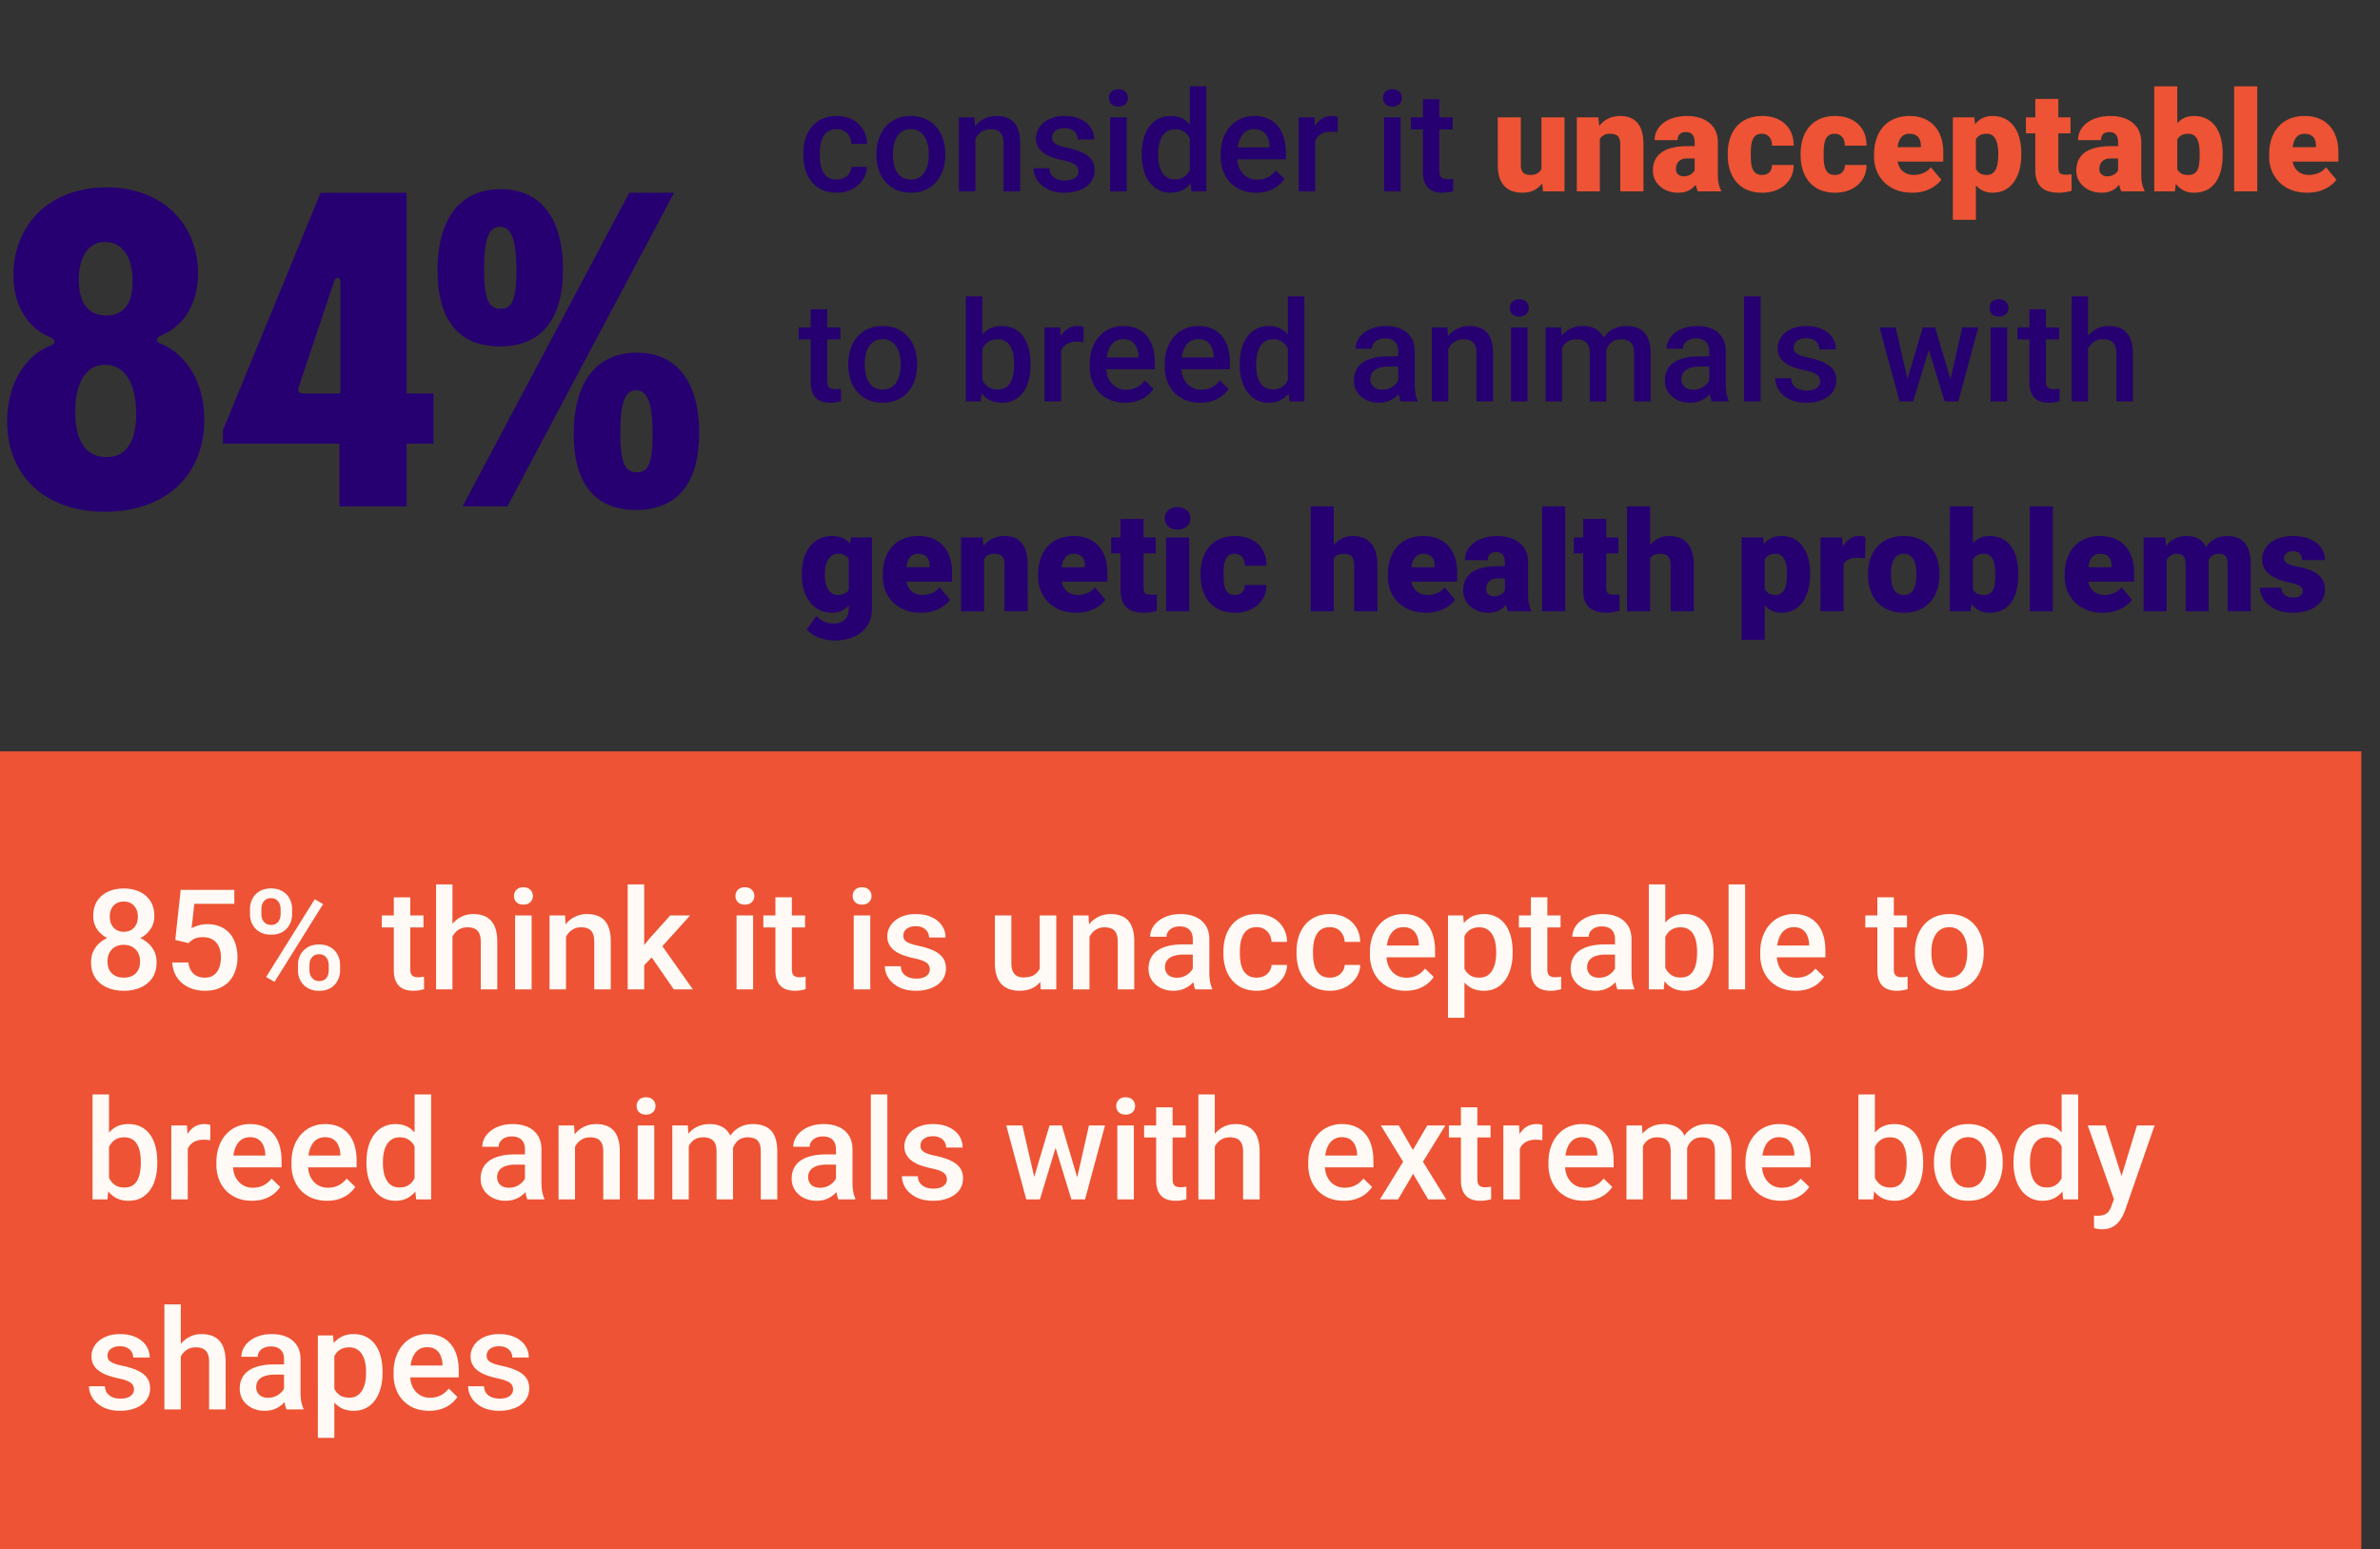
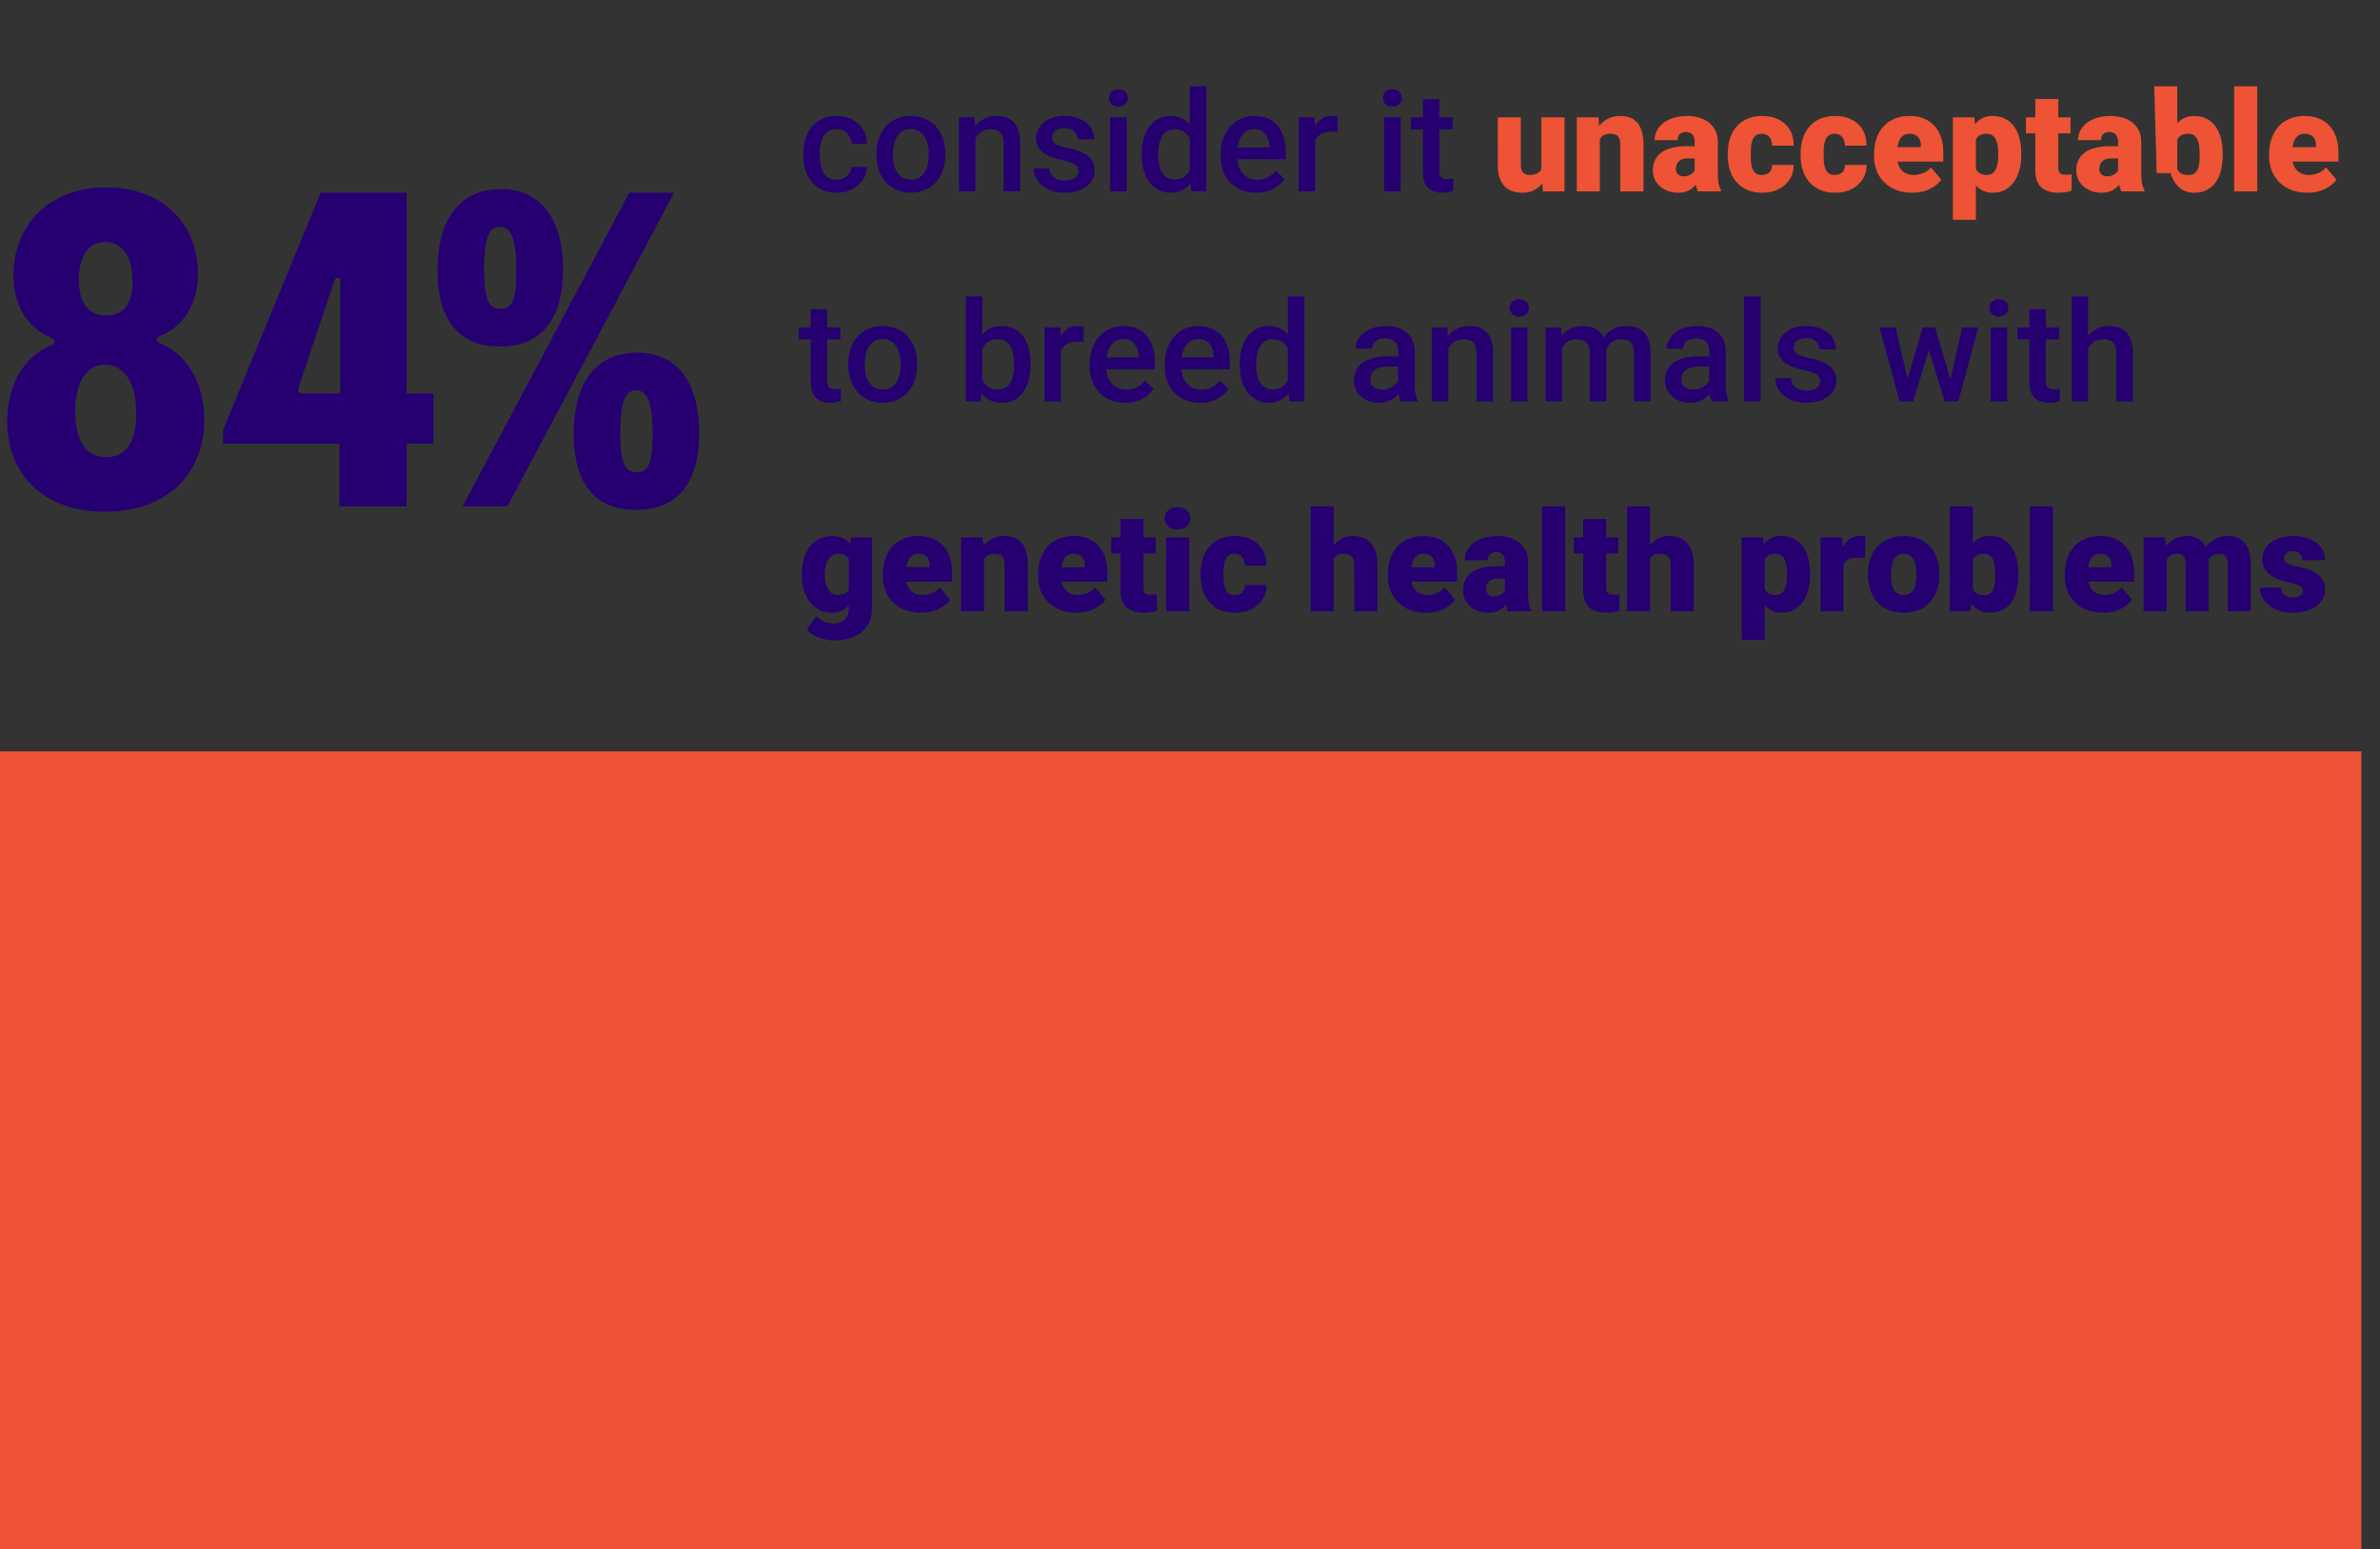
<svg xmlns="http://www.w3.org/2000/svg" width="510" height="332" fill="none">
  <rect width="100%" height="100%" fill="#333333" stroke="none" />
  <path fill="#260071" d="M22.464 109.652c-12.576 0-20.928-7.488-20.928-19.392 0-7.008 3.072-13.632 9.312-16.224 1.152-.48 1.152-1.248 0-1.728C5.472 70.1 2.88 64.82 2.88 59.06c0-11.136 7.968-18.912 19.968-18.912 11.808 0 19.584 7.68 19.584 18.528 0 5.76-2.592 11.04-7.968 13.248-1.152.48-1.152 1.248 0 1.728 6.24 2.592 9.312 9.312 9.312 16.224 0 12.096-8.448 19.776-21.312 19.776m-6.336-21.408c0 6.432 2.4 9.696 6.72 9.696 4.032 0 6.336-3.072 6.336-9.312 0-6.432-2.4-10.464-6.72-10.464-4.032 0-6.336 3.84-6.336 10.08m.768-28.32c0 5.184 2.112 7.68 5.952 7.68 3.552 0 5.568-2.4 5.568-7.296 0-5.184-2.112-8.448-5.952-8.448-3.552 0-5.568 3.168-5.568 8.064M72.737 108.5V95.06h-24.96v-2.88L68.705 41.3h18.432v43.008h5.76V95.06h-5.76v13.44zm-8.736-25.536c-.288.864.096 1.344.96 1.344h7.968V60.404c0-1.056-.96-1.248-1.344-.096zM99.133 108.5l35.712-67.2h9.601l-35.713 67.2zm-5.376-50.592c0-10.944 4.8-17.376 13.536-17.376 8.64 0 13.344 6.336 13.344 17.184 0 10.944-4.8 16.512-13.536 16.512-8.64 0-13.344-5.472-13.344-16.32m9.984-.192c0 6.528 1.056 8.448 3.552 8.448 2.4 0 3.36-1.824 3.36-8.256 0-6.528-1.056-9.312-3.552-9.312-2.4 0-3.36 2.688-3.36 9.12m19.2 35.232c0-10.944 4.8-17.376 13.536-17.376 8.64 0 13.345 6.336 13.345 17.184 0 10.944-4.801 16.512-13.536 16.512-8.64 0-13.345-5.472-13.345-16.32m9.984-.192c0 6.528 1.056 8.448 3.552 8.448 2.4 0 3.361-1.824 3.361-8.256 0-6.528-1.057-9.312-3.552-9.312-2.401 0-3.361 2.688-3.361 9.12M179.291 38.48q.864 0 1.553-.336a2.95 2.95 0 0 0 1.128-.967q.44-.615.483-1.421h3.325a4.95 4.95 0 0 1-.908 2.798q-.879 1.26-2.329 2.006-1.45.733-3.208.733-1.817 0-3.164-.615a6.25 6.25 0 0 1-2.241-1.729 7.6 7.6 0 0 1-1.348-2.534 10.5 10.5 0 0 1-.439-3.076v-.513q0-1.64.439-3.076a7.6 7.6 0 0 1 1.348-2.549 6.1 6.1 0 0 1 2.241-1.714q1.347-.63 3.149-.63 1.905 0 3.34.762a5.63 5.63 0 0 1 2.256 2.095q.836 1.333.864 3.105h-3.325a3.55 3.55 0 0 0-.439-1.582 2.9 2.9 0 0 0-1.084-1.142q-.689-.426-1.656-.425-1.069 0-1.772.44a2.96 2.96 0 0 0-1.099 1.171 5.7 5.7 0 0 0-.571 1.656 11 11 0 0 0-.161 1.89v.512q0 .981.161 1.904.16.923.557 1.655.41.718 1.113 1.158.703.425 1.787.425m8.525-5.229v-.337q0-1.714.498-3.179.498-1.479 1.436-2.563a6.5 6.5 0 0 1 2.314-1.7q1.378-.615 3.106-.615 1.743 0 3.105.616a6.44 6.44 0 0 1 2.329 1.699 7.4 7.4 0 0 1 1.451 2.563q.498 1.465.498 3.18v.336q0 1.714-.498 3.179a7.6 7.6 0 0 1-1.451 2.563 6.7 6.7 0 0 1-2.314 1.7q-1.362.6-3.091.6-1.743 0-3.12-.6a6.7 6.7 0 0 1-2.314-1.7 7.6 7.6 0 0 1-1.451-2.563q-.498-1.465-.498-3.179m3.531-.337v.337q0 1.07.219 2.022a5.1 5.1 0 0 0 .689 1.67q.469.717 1.201 1.127t1.743.41q.982 0 1.699-.41.733-.41 1.202-1.128a5.1 5.1 0 0 0 .688-1.67 8.5 8.5 0 0 0 .234-2.021v-.337q0-1.055-.234-1.992a5.1 5.1 0 0 0-.703-1.685 3.37 3.37 0 0 0-1.201-1.142q-.718-.426-1.714-.425-.996 0-1.729.425a3.4 3.4 0 0 0-1.186 1.142 5.3 5.3 0 0 0-.689 1.685 8.7 8.7 0 0 0-.219 1.992m17.666-4.38V41h-3.531V25.15h3.326zm-.63 3.955-1.143-.014q.015-1.685.469-3.091.468-1.406 1.289-2.417a5.7 5.7 0 0 1 1.992-1.553q1.158-.557 2.578-.557 1.143 0 2.066.323a3.75 3.75 0 0 1 1.596 1.01q.674.705 1.026 1.831.351 1.114.351 2.74V41h-3.545V30.746q0-1.142-.336-1.802-.323-.673-.953-.952-.615-.293-1.538-.293-.907 0-1.626.381-.717.38-1.215 1.04-.484.66-.748 1.524a6.3 6.3 0 0 0-.263 1.845m22.72 4.219q0-.528-.264-.952-.264-.44-1.011-.791-.732-.353-2.168-.645a19 19 0 0 1-2.314-.659 7.3 7.3 0 0 1-1.787-.952 4 4 0 0 1-1.158-1.318q-.41-.762-.41-1.758a4.1 4.1 0 0 1 .425-1.831 4.6 4.6 0 0 1 1.216-1.524q.79-.66 1.919-1.04 1.142-.38 2.549-.38 1.991 0 3.413.673 1.435.66 2.197 1.802.762 1.128.762 2.549h-3.531q0-.63-.322-1.172-.307-.556-.937-.894-.63-.351-1.582-.351-.909 0-1.509.293-.587.278-.879.732a1.87 1.87 0 0 0-.278.996q0 .396.146.718.161.308.527.571.367.25.997.47.643.219 1.611.424 1.816.381 3.12.981 1.319.587 2.021 1.524.704.922.704 2.344 0 1.054-.455 1.933a4.4 4.4 0 0 1-1.289 1.509q-.85.63-2.036.981-1.172.352-2.636.352-2.154 0-3.648-.762-1.494-.776-2.27-1.977-.762-1.215-.762-2.52h3.413q.059.981.542 1.568.498.57 1.23.835a4.8 4.8 0 0 0 1.539.248q.951 0 1.596-.248.645-.264.982-.704.337-.453.337-1.025M241.43 25.15V41h-3.545V25.15zm-3.78-4.16q0-.805.528-1.333.541-.542 1.494-.542.937 0 1.479.542.543.528.542 1.333 0 .791-.542 1.319-.541.527-1.479.527-.953 0-1.494-.527-.528-.527-.528-1.319m17.315 16.729V18.5h3.545V41h-3.208zm-10.313-4.468v-.308q0-1.801.425-3.28.425-1.496 1.231-2.564a5.4 5.4 0 0 1 1.963-1.656q1.157-.585 2.607-.586 1.436 0 2.519.557a5.24 5.24 0 0 1 1.846 1.597q.762 1.025 1.216 2.46.454 1.422.645 3.165v.981a16 16 0 0 1-.645 3.106q-.454 1.406-1.216 2.431a5.26 5.26 0 0 1-1.86 1.582q-1.085.557-2.534.557-1.436 0-2.593-.6a5.7 5.7 0 0 1-1.948-1.685q-.806-1.085-1.231-2.549-.425-1.48-.425-3.208m3.531-.308v.308q0 1.084.19 2.022.206.936.63 1.655.424.704 1.099 1.113.688.396 1.64.396 1.201 0 1.978-.528a3.6 3.6 0 0 0 1.216-1.42 6.6 6.6 0 0 0 .615-2.022v-2.652a6.5 6.5 0 0 0-.366-1.61 4.3 4.3 0 0 0-.718-1.305 3 3 0 0 0-1.128-.878q-.66-.323-1.568-.323-.966 0-1.64.41-.674.411-1.113 1.128a5.5 5.5 0 0 0-.63 1.67 9.6 9.6 0 0 0-.205 2.036m21.005 8.35q-1.757 0-3.178-.571a7 7 0 0 1-2.403-1.626 7.2 7.2 0 0 1-1.508-2.447 8.6 8.6 0 0 1-.528-3.032v-.586q0-1.86.542-3.369.543-1.509 1.509-2.578a6.5 6.5 0 0 1 2.285-1.655 7.1 7.1 0 0 1 2.857-.572q1.699 0 2.973.572 1.275.57 2.11 1.611.85 1.026 1.259 2.446.426 1.421.425 3.135v1.509h-12.246v-2.534h8.76v-.279a5 5 0 0 0-.381-1.787 3.04 3.04 0 0 0-1.04-1.347q-.703-.513-1.875-.513-.879 0-1.567.38-.675.367-1.128 1.07-.454.703-.703 1.7-.235.98-.235 2.211v.586q0 1.04.279 1.934.293.879.849 1.538.556.66 1.348 1.04.79.366 1.802.366 1.274 0 2.27-.513a5.2 5.2 0 0 0 1.729-1.45l1.86 1.802a7.3 7.3 0 0 1-1.333 1.435q-.82.675-2.007 1.1-1.171.423-2.725.424m12.642-13.125V41h-3.53V25.15h3.369zm4.849-3.12-.03 3.281a7 7 0 0 0-.703-.088 9 9 0 0 0-.732-.03q-.909 0-1.597.265-.689.249-1.157.732a3.2 3.2 0 0 0-.703 1.143q-.25.674-.293 1.508l-.806.059q0-1.494.293-2.769.293-1.274.879-2.24a4.5 4.5 0 0 1 1.494-1.51q.909-.541 2.095-.542.322 0 .688.059.381.06.572.132m13.462.102V41h-3.545V25.15zm-3.78-4.16q0-.805.528-1.333.541-.542 1.494-.542.937 0 1.479.542.543.528.542 1.333 0 .791-.542 1.319-.541.527-1.479.527-.952 0-1.494-.527-.528-.527-.528-1.319m14.912 4.16v2.579h-8.935V25.15zm-6.357-3.881h3.53V36.62q0 .732.205 1.128.22.381.601.513t.894.132q.366 0 .703-.044a7 7 0 0 0 .542-.088l.014 2.695a9 9 0 0 1-1.025.234q-.571.103-1.318.103-1.216 0-2.154-.425-.937-.44-1.465-1.42-.527-.982-.527-2.608zM180.082 70.15v2.578h-8.936V70.15zm-6.357-3.881h3.53V81.62q0 .732.205 1.128.22.381.601.513.38.132.893.132.367 0 .703-.044.337-.045.542-.088l.015 2.695a9 9 0 0 1-1.026.234q-.57.103-1.318.103-1.215 0-2.153-.425-.937-.44-1.465-1.42-.527-.982-.527-2.608zm8.056 11.982v-.337q0-1.713.498-3.179.498-1.479 1.436-2.563a6.5 6.5 0 0 1 2.314-1.7q1.377-.615 3.106-.615 1.743 0 3.105.616a6.44 6.44 0 0 1 2.329 1.699 7.4 7.4 0 0 1 1.451 2.563q.498 1.466.498 3.18v.336q0 1.714-.498 3.179a7.6 7.6 0 0 1-1.451 2.563 6.7 6.7 0 0 1-2.314 1.7q-1.362.6-3.091.6-1.743 0-3.12-.6a6.7 6.7 0 0 1-2.315-1.7 7.6 7.6 0 0 1-1.45-2.563q-.498-1.465-.498-3.179m3.531-.337v.337q0 1.07.219 2.021a5.1 5.1 0 0 0 .689 1.67q.468.718 1.201 1.128.732.41 1.743.41.981 0 1.699-.41.733-.41 1.201-1.128a5.1 5.1 0 0 0 .689-1.67 8.5 8.5 0 0 0 .234-2.021v-.337q0-1.055-.234-1.992a5.1 5.1 0 0 0-.703-1.685 3.37 3.37 0 0 0-1.201-1.142q-.718-.425-1.714-.425t-1.729.425a3.4 3.4 0 0 0-1.186 1.142 5.3 5.3 0 0 0-.689 1.685 8.7 8.7 0 0 0-.219 1.992m21.65-14.414h3.53v19.116L210.155 86h-3.193zm13.872 14.429v.307q0 1.758-.396 3.238-.38 1.464-1.171 2.548a5.44 5.44 0 0 1-1.934 1.685q-1.143.585-2.651.586-1.48 0-2.578-.557a5.1 5.1 0 0 1-1.846-1.582q-.732-1.025-1.187-2.446a16.2 16.2 0 0 1-.644-3.135v-.981q.19-1.73.644-3.135.455-1.421 1.187-2.446a5.1 5.1 0 0 1 1.831-1.597q1.099-.557 2.563-.557 1.524 0 2.681.586 1.172.587 1.948 1.67.777 1.07 1.157 2.55.396 1.478.396 3.266m-3.53.307v-.307q0-1.07-.176-2.007a5.3 5.3 0 0 0-.586-1.67 2.94 2.94 0 0 0-1.084-1.128q-.674-.425-1.685-.425-.938 0-1.611.323a3.24 3.24 0 0 0-1.128.878 4.4 4.4 0 0 0-.718 1.29 7.2 7.2 0 0 0-.337 1.582v2.65q.132 1.1.557 2.022a3.75 3.75 0 0 0 1.231 1.465q.79.542 2.036.542.981 0 1.655-.395.674-.396 1.069-1.099a5.3 5.3 0 0 0 .586-1.67 10.5 10.5 0 0 0 .191-2.05m10.063-5.068V86h-3.53V70.15h3.369zm4.849-3.12-.029 3.281a7 7 0 0 0-.704-.088 9 9 0 0 0-.732-.03q-.908 0-1.597.265-.688.249-1.157.732a3.2 3.2 0 0 0-.703 1.143q-.25.674-.293 1.508l-.806.059q0-1.494.293-2.769.294-1.275.879-2.24a4.5 4.5 0 0 1 1.494-1.51q.909-.541 2.095-.542.322 0 .689.059.38.06.571.132m8.906 16.245q-1.757 0-3.179-.571a7 7 0 0 1-2.402-1.626 7.2 7.2 0 0 1-1.509-2.447 8.6 8.6 0 0 1-.527-3.032v-.586q0-1.86.542-3.369.541-1.509 1.509-2.578a6.5 6.5 0 0 1 2.285-1.655 7.1 7.1 0 0 1 2.856-.572q1.7 0 2.974.572 1.275.57 2.109 1.611.85 1.026 1.26 2.446.425 1.421.425 3.135v1.509h-12.246v-2.534h8.76v-.279a5 5 0 0 0-.381-1.787 3.05 3.05 0 0 0-1.04-1.347q-.703-.513-1.875-.513-.88 0-1.568.38-.673.367-1.128 1.07-.453.703-.703 1.7-.234.98-.234 2.211v.586q0 1.04.278 1.934.293.879.85 1.538.556.66 1.347 1.04.791.366 1.802.366 1.275 0 2.271-.513a5.2 5.2 0 0 0 1.728-1.45l1.861 1.802a7.3 7.3 0 0 1-1.333 1.435q-.82.674-2.007 1.1-1.173.424-2.725.424m16.084 0q-1.758 0-3.179-.571a7 7 0 0 1-2.402-1.626 7.2 7.2 0 0 1-1.509-2.447 8.6 8.6 0 0 1-.527-3.032v-.586q0-1.86.542-3.369t1.509-2.578a6.5 6.5 0 0 1 2.285-1.655 7.1 7.1 0 0 1 2.856-.572q1.7 0 2.974.572a5.6 5.6 0 0 1 2.109 1.611q.85 1.026 1.26 2.446.425 1.421.425 3.135v1.509h-12.246v-2.534h8.759v-.279a5 5 0 0 0-.38-1.787 3.05 3.05 0 0 0-1.04-1.347q-.704-.513-1.875-.513-.88 0-1.568.38-.673.367-1.128 1.07-.453.703-.703 1.7-.234.98-.234 2.211v.586q0 1.04.278 1.934.293.879.85 1.538.556.66 1.347 1.04.791.366 1.802.366 1.275 0 2.271-.513a5.2 5.2 0 0 0 1.728-1.45l1.861 1.802a7.3 7.3 0 0 1-1.333 1.435q-.82.674-2.007 1.1-1.173.424-2.725.424m18.765-3.574V63.5h3.545V86h-3.208zm-10.313-4.468v-.308q0-1.801.425-3.28.424-1.496 1.23-2.564a5.4 5.4 0 0 1 1.963-1.656q1.158-.585 2.608-.586 1.436 0 2.519.557a5.24 5.24 0 0 1 1.846 1.597q.762 1.025 1.216 2.46.454 1.422.644 3.165v.981a16 16 0 0 1-.644 3.106q-.454 1.406-1.216 2.431a5.26 5.26 0 0 1-1.86 1.582q-1.084.557-2.535.557-1.435 0-2.592-.6a5.74 5.74 0 0 1-1.949-1.685q-.805-1.084-1.23-2.549-.425-1.48-.425-3.208m3.53-.308v.308q0 1.084.191 2.021.205.938.63 1.656.424.703 1.098 1.113.688.395 1.641.395 1.201 0 1.978-.527a3.6 3.6 0 0 0 1.215-1.42q.454-.909.616-2.022v-2.652a6.5 6.5 0 0 0-.367-1.61 4.3 4.3 0 0 0-.717-1.305 3 3 0 0 0-1.128-.879q-.66-.322-1.568-.322-.966 0-1.64.41a3.3 3.3 0 0 0-1.114 1.128 5.5 5.5 0 0 0-.629 1.67 9.6 9.6 0 0 0-.206 2.036m30.425 4.878v-7.558q0-.85-.307-1.465a2.15 2.15 0 0 0-.938-.952q-.615-.337-1.553-.337-.864 0-1.494.293a2.4 2.4 0 0 0-.981.79 1.9 1.9 0 0 0-.352 1.129h-3.515q0-.937.454-1.817t1.318-1.567 2.066-1.084q1.2-.396 2.695-.396 1.787 0 3.164.601 1.391.6 2.183 1.816.805 1.201.805 3.018v7.046q0 1.084.147 1.948a6.2 6.2 0 0 0 .454 1.48V86h-3.618q-.249-.57-.396-1.45a12 12 0 0 1-.132-1.729m.513-6.46.029 2.183h-2.534q-.981 0-1.728.19-.748.176-1.246.528a2.3 2.3 0 0 0-.747.85 2.5 2.5 0 0 0-.249 1.127q0 .63.293 1.157.294.513.85.806.571.293 1.377.293 1.084 0 1.89-.44.82-.453 1.289-1.098.468-.66.498-1.245l1.142 1.567q-.176.6-.6 1.29a6.3 6.3 0 0 1-1.114 1.318q-.674.615-1.626 1.01-.937.396-2.168.396-1.553 0-2.768-.615-1.216-.63-1.904-1.685-.689-1.069-.689-2.417 0-1.26.469-2.226a4.36 4.36 0 0 1 1.406-1.641q.938-.66 2.285-.996 1.348-.352 3.076-.352zm10.225-2.827V86h-3.531V70.15h3.326zm-.63 3.955-1.143-.014q.015-1.685.469-3.091.468-1.406 1.289-2.417a5.7 5.7 0 0 1 1.992-1.553q1.158-.557 2.578-.557 1.142 0 2.066.323a3.75 3.75 0 0 1 1.596 1.01q.674.704 1.026 1.832.351 1.113.351 2.739V86H316.4V75.746q0-1.142-.337-1.802-.321-.673-.952-.952-.615-.293-1.538-.293-.908 0-1.626.381-.718.38-1.216 1.04a5 5 0 0 0-.747 1.524 6.3 6.3 0 0 0-.263 1.845m17.607-7.339V86h-3.545V70.15zm-3.779-4.16q0-.805.527-1.333.543-.542 1.494-.542.937 0 1.48.542.542.528.542 1.333 0 .791-.542 1.319-.543.527-1.48.527-.951 0-1.494-.527-.527-.528-.527-1.319m11.177 7.383V86h-3.531V70.15h3.326zm-.572 4.116-1.201-.014q0-1.641.41-3.033.41-1.39 1.201-2.417a5.3 5.3 0 0 1 1.963-1.596q1.186-.572 2.74-.572 1.083 0 1.977.323a3.9 3.9 0 0 1 1.568.981q.674.674 1.025 1.729.366 1.054.366 2.549V86h-3.53V75.746q0-1.157-.352-1.816a1.94 1.94 0 0 0-.981-.938q-.63-.293-1.509-.293-.996 0-1.699.381a3.2 3.2 0 0 0-1.128 1.04q-.44.66-.645 1.524a8 8 0 0 0-.205 1.845m9.829-.937-1.655.366q0-1.435.396-2.71a6.9 6.9 0 0 1 1.186-2.256 5.6 5.6 0 0 1 1.948-1.538q1.158-.557 2.652-.557 1.215 0 2.168.337a4 4 0 0 1 1.64 1.026q.674.704 1.026 1.83.351 1.114.351 2.696V86h-3.545V75.731q0-1.2-.351-1.86-.337-.66-.967-.908-.63-.264-1.509-.264-.82 0-1.45.308-.615.293-1.04.835a3.7 3.7 0 0 0-.645 1.216 5.2 5.2 0 0 0-.205 1.494m22.281 6.27v-7.56q0-.849-.308-1.464a2.16 2.16 0 0 0-.937-.952q-.616-.337-1.553-.337-.864 0-1.494.293a2.4 2.4 0 0 0-.982.79 1.9 1.9 0 0 0-.351 1.129h-3.516q0-.937.454-1.817t1.319-1.567q.864-.689 2.065-1.084t2.695-.396q1.788 0 3.164.601 1.392.6 2.183 1.816.806 1.201.806 3.018v7.046q0 1.084.146 1.948.161.85.454 1.48V86h-3.618q-.25-.57-.395-1.45a12 12 0 0 1-.132-1.729m.512-6.46.03 2.182h-2.535q-.981 0-1.728.19-.747.176-1.245.528a2.3 2.3 0 0 0-.747.85 2.5 2.5 0 0 0-.249 1.127q0 .63.293 1.157.293.513.849.806.571.293 1.377.293 1.085 0 1.89-.44.82-.453 1.289-1.098.469-.66.498-1.245l1.143 1.567q-.177.6-.601 1.29a6.2 6.2 0 0 1-1.113 1.318q-.674.615-1.626 1.01-.938.396-2.168.396-1.553 0-2.769-.615-1.215-.63-1.904-1.685-.689-1.069-.689-2.417 0-1.26.469-2.226a4.36 4.36 0 0 1 1.406-1.641q.938-.66 2.286-.996 1.347-.352 3.076-.352zM377.279 63.5V86h-3.545V63.5zm12.759 18.208q0-.528-.264-.952-.263-.44-1.01-.791-.733-.352-2.168-.645a19 19 0 0 1-2.315-.659 7.4 7.4 0 0 1-1.787-.952 4 4 0 0 1-1.157-1.318q-.41-.762-.41-1.758 0-.967.425-1.831a4.6 4.6 0 0 1 1.215-1.524q.792-.66 1.919-1.04 1.143-.38 2.549-.38 1.992 0 3.413.673 1.436.66 2.198 1.802.76 1.128.761 2.549h-3.53q0-.63-.322-1.172-.308-.556-.938-.894-.63-.351-1.582-.351-.908 0-1.509.293-.585.278-.879.732a1.9 1.9 0 0 0-.278.996q0 .396.147.718.16.308.527.571.366.25.996.47.645.219 1.611.424 1.816.381 3.121.981 1.317.587 2.021 1.524.703.922.703 2.344 0 1.054-.454 1.933a4.4 4.4 0 0 1-1.289 1.509q-.85.63-2.036.981-1.172.352-2.637.352-2.153 0-3.647-.762-1.494-.776-2.271-1.977-.762-1.215-.762-2.52h3.413q.06.981.542 1.568.5.57 1.231.834a4.8 4.8 0 0 0 1.538.25q.952 0 1.597-.25.644-.263.981-.703.337-.453.337-1.025m18.325.776 3.662-12.334h2.256l-.615 3.692L409.975 86h-2.022zM406.21 70.15l2.856 12.393.235 3.457h-2.256l-4.292-15.85zm11.499 12.246 2.769-12.246h3.442L419.643 86h-2.256zm-3.047-12.246 3.618 12.188.454 3.662h-2.021l-3.735-12.173-.616-3.677zm15.44 0V86h-3.545V70.15zm-3.78-4.16q0-.805.528-1.333.541-.542 1.494-.542.937 0 1.479.542.543.528.542 1.333 0 .791-.542 1.319t-1.479.527q-.952 0-1.494-.527-.528-.528-.528-1.319m14.912 4.16v2.578h-8.935V70.15zm-6.357-3.881h3.53V81.62q0 .732.205 1.128.22.381.601.513t.893.132q.367 0 .704-.044a7 7 0 0 0 .542-.088l.014 2.695a9 9 0 0 1-1.025.234q-.571.103-1.319.103-1.215 0-2.153-.425-.937-.44-1.465-1.42-.527-.982-.527-2.608zm12.568-2.769V86h-3.515V63.5zm-.615 13.99-1.142-.015q.014-1.641.454-3.033.453-1.39 1.259-2.417a5.6 5.6 0 0 1 1.963-1.596q1.143-.572 2.534-.572 1.173 0 2.11.323a4 4 0 0 1 1.64 1.04q.689.704 1.04 1.845.367 1.128.367 2.754V86h-3.545V75.79q0-1.143-.337-1.816-.322-.675-.952-.967-.63-.308-1.538-.308-.953 0-1.685.381-.718.38-1.201 1.04t-.733 1.524a7 7 0 0 0-.234 1.845m-264.477 37.66h4.482v15.235q0 2.197-1.011 3.72-1.01 1.538-2.827 2.33-1.801.805-4.219.805-1.07 0-2.182-.278a8.4 8.4 0 0 1-2.08-.791 5.7 5.7 0 0 1-1.626-1.304l2.065-2.9q.6.674 1.509 1.142.907.484 2.139.484 1.068 0 1.787-.381a2.56 2.56 0 0 0 1.113-1.113q.381-.718.381-1.744V118.9zm-10.533 8.116v-.308q0-1.802.44-3.281.453-1.494 1.289-2.564a5.8 5.8 0 0 1 2.051-1.67q1.2-.585 2.71-.586 1.625 0 2.666.63 1.054.615 1.684 1.729.645 1.113.996 2.607.366 1.48.615 3.194v.366a22 22 0 0 1-.688 3.047 10.2 10.2 0 0 1-1.113 2.519 5.2 5.2 0 0 1-1.729 1.729q-1.025.615-2.461.615-1.494 0-2.695-.601a6 6 0 0 1-2.036-1.684q-.836-1.084-1.289-2.549-.44-1.465-.44-3.193m4.937-.308v.308q0 .893.161 1.655.176.762.527 1.348.352.57.865.893.526.322 1.23.322 1.07 0 1.729-.454.658-.453.952-1.289.292-.834.249-1.963v-1.157q.029-.966-.132-1.699-.161-.747-.513-1.245a2.06 2.06 0 0 0-.908-.747q-.556-.264-1.348-.264-.689 0-1.215.322a2.6 2.6 0 0 0-.879.908 4.7 4.7 0 0 0-.542 1.363 7.6 7.6 0 0 0-.176 1.699m20.596 8.335q-1.935 0-3.457-.601-1.523-.615-2.579-1.684a7.5 7.5 0 0 1-1.596-2.461 8 8 0 0 1-.542-2.944v-.557q0-1.743.483-3.223a7.5 7.5 0 0 1 1.436-2.607q.951-1.114 2.387-1.729 1.436-.63 3.34-.63 1.685 0 3.018.542 1.332.543 2.256 1.553.937 1.01 1.421 2.446.498 1.436.498 3.223v2.007h-12.95v-3.091h8.13v-.381q.015-.79-.278-1.347a1.92 1.92 0 0 0-.82-.85q-.542-.293-1.319-.293-.805 0-1.333.352-.513.351-.805.966a5 5 0 0 0-.396 1.392 11.4 11.4 0 0 0-.117 1.67v.557q0 .878.234 1.596.25.718.703 1.231.47.498 1.114.776.658.278 1.494.278a5.5 5.5 0 0 0 1.992-.38 4 4 0 0 0 1.685-1.26l2.241 2.666q-.483.688-1.377 1.333-.879.644-2.11 1.054-1.23.396-2.753.396m13.52-12.759V131h-4.936v-15.85h4.628zm-.586 3.999-1.157.029q0-1.816.439-3.237.44-1.435 1.245-2.431a5.3 5.3 0 0 1 1.919-1.509q1.128-.528 2.505-.528 1.1 0 2.007.323a3.8 3.8 0 0 1 1.582 1.04q.673.717 1.026 1.904.366 1.172.366 2.9V131h-4.966v-9.99q0-.952-.264-1.45a1.4 1.4 0 0 0-.761-.704q-.498-.19-1.216-.19-.762 0-1.289.293a2.3 2.3 0 0 0-.85.82 3.9 3.9 0 0 0-.454 1.216 8.4 8.4 0 0 0-.132 1.538m20.347 8.76q-1.934 0-3.457-.601-1.524-.615-2.578-1.684a7.5 7.5 0 0 1-1.597-2.461 8 8 0 0 1-.542-2.944v-.557q0-1.743.483-3.223a7.5 7.5 0 0 1 1.436-2.607 6.4 6.4 0 0 1 2.388-1.729q1.435-.63 3.339-.63 1.684 0 3.018.542a6.14 6.14 0 0 1 2.256 1.553q.938 1.01 1.421 2.446.498 1.436.498 3.223v2.007H224.35v-3.091h8.129v-.381q.015-.79-.278-1.347a1.9 1.9 0 0 0-.82-.85q-.542-.293-1.319-.293-.805 0-1.333.352-.512.351-.805.966a5 5 0 0 0-.396 1.392 11.4 11.4 0 0 0-.117 1.67v.557a5.1 5.1 0 0 0 .235 1.596q.249.718.703 1.231.468.498 1.113.776.659.278 1.494.278a5.5 5.5 0 0 0 1.992-.38 4 4 0 0 0 1.685-1.26l2.241 2.666q-.483.688-1.377 1.333-.879.644-2.109 1.054-1.232.396-2.754.396m17.021-16.143v3.428h-9.551v-3.428zm-7.544-3.94h4.937v14.619q0 .63.146.982a.9.9 0 0 0 .498.483q.367.132.967.132.425 0 .703-.015.279-.029.528-.073v3.53q-.63.205-1.319.308a9 9 0 0 1-1.465.117q-1.582 0-2.71-.498a3.54 3.54 0 0 1-1.699-1.567q-.585-1.07-.586-2.784zm14.722 3.94V131h-4.951v-15.85zm-5.244-4.087q0-1.055.762-1.728.761-.674 1.977-.674t1.978.674q.76.674.761 1.728 0 1.056-.761 1.729-.762.674-1.978.674t-1.977-.674q-.762-.673-.762-1.729m14.985 16.421q.689 0 1.172-.249.498-.263.747-.732.264-.483.249-1.157h4.644q.015 1.787-.879 3.134-.879 1.333-2.403 2.081-1.508.732-3.413.732-1.86 0-3.252-.601a6.5 6.5 0 0 1-2.329-1.699 7.5 7.5 0 0 1-1.391-2.563q-.454-1.465-.454-3.179v-.337q0-1.714.454-3.179.468-1.479 1.391-2.563a6.3 6.3 0 0 1 2.315-1.699q1.392-.616 3.237-.616 1.978 0 3.486.747a5.64 5.64 0 0 1 2.388 2.168q.865 1.421.85 3.443h-4.644a3.2 3.2 0 0 0-.22-1.289 1.97 1.97 0 0 0-.732-.908q-.483-.352-1.245-.352t-1.231.337a2.13 2.13 0 0 0-.717.937q-.235.586-.323 1.348-.072.762-.073 1.626v.337q0 .88.073 1.655.088.762.337 1.348.25.572.718.908.47.322 1.245.322M285.8 108.5V131h-4.937v-22.5zm-.586 14.033-1.157.029q0-1.67.41-3.076t1.172-2.446a5.4 5.4 0 0 1 1.831-1.611q1.07-.572 2.373-.572 1.172 0 2.138.337a4.1 4.1 0 0 1 1.685 1.084q.718.747 1.099 1.949.395 1.2.395 2.929V131h-4.966v-9.873q0-.967-.278-1.494-.264-.543-.762-.747-.498-.22-1.216-.22-.863 0-1.406.293a2.05 2.05 0 0 0-.835.82 3.7 3.7 0 0 0-.381 1.216q-.102.704-.102 1.538m20.361 8.76q-1.933 0-3.457-.601-1.523-.615-2.578-1.684a7.5 7.5 0 0 1-1.597-2.461 8 8 0 0 1-.542-2.944v-.557q0-1.743.484-3.223a7.5 7.5 0 0 1 1.435-2.607 6.4 6.4 0 0 1 2.388-1.729q1.435-.63 3.34-.63 1.685 0 3.017.542a6.14 6.14 0 0 1 2.256 1.553q.938 1.01 1.421 2.446.498 1.436.498 3.223v2.007h-12.949v-3.091h8.13v-.381q.015-.79-.278-1.347a1.9 1.9 0 0 0-.821-.85q-.542-.293-1.318-.293-.806 0-1.333.352-.512.351-.806.966a5.1 5.1 0 0 0-.395 1.392 11.4 11.4 0 0 0-.117 1.67v.557q0 .878.234 1.596.249.718.703 1.231.47.498 1.113.776.66.278 1.494.278a5.5 5.5 0 0 0 1.993-.38 4 4 0 0 0 1.684-1.26l2.241 2.666q-.483.688-1.377 1.333-.878.644-2.109 1.054-1.23.396-2.754.396m16.904-4.277v-6.534q0-.674-.19-1.157a1.53 1.53 0 0 0-.601-.747q-.41-.278-1.098-.278-.557 0-.952.19a1.3 1.3 0 0 0-.601.572q-.205.38-.205.966h-4.936q0-1.098.483-2.036a5 5 0 0 1 1.406-1.655q.923-.703 2.197-1.084 1.29-.396 2.872-.396 1.888 0 3.369.63 1.494.63 2.358 1.89.864 1.245.864 3.135v6.489q0 1.552.176 2.358.176.792.498 1.392V131h-4.951q-.351-.732-.527-1.787a15 15 0 0 1-.162-2.197m.601-5.699.029 2.637h-2.182q-.689 0-1.172.191a1.95 1.95 0 0 0-.762.527 2.1 2.1 0 0 0-.41.732 3.1 3.1 0 0 0-.117.865q0 .439.205.791.22.336.586.527.366.19.82.19.82 0 1.392-.307.585-.322.893-.777.308-.454.308-.849l1.084 2.021q-.293.586-.674 1.187-.366.6-.923 1.113a4.4 4.4 0 0 1-1.333.82q-.79.308-1.919.308-1.465 0-2.695-.601a5 5 0 0 1-1.948-1.67q-.733-1.083-.733-2.49 0-1.23.44-2.197a4.3 4.3 0 0 1 1.362-1.641q.909-.674 2.315-1.025 1.406-.352 3.31-.352zm12.319-12.817V131h-4.951v-22.5zm11.397 6.65v3.428h-9.551v-3.428zm-7.544-3.94h4.936v14.619q0 .63.147.982a.9.9 0 0 0 .498.483q.366.132.967.132.424 0 .703-.015.278-.029.527-.073v3.53q-.63.205-1.318.308a9 9 0 0 1-1.465.117q-1.582 0-2.71-.498a3.54 3.54 0 0 1-1.699-1.567q-.586-1.07-.586-2.784zm14.341-2.71V131h-4.937v-22.5zm-.586 14.033-1.157.029q0-1.67.41-3.076t1.172-2.446a5.4 5.4 0 0 1 1.831-1.611q1.07-.572 2.373-.572 1.172 0 2.138.337a4.1 4.1 0 0 1 1.685 1.084q.718.747 1.099 1.949.395 1.2.395 2.929V131h-4.966v-9.873q0-.967-.278-1.494-.264-.543-.762-.747-.498-.22-1.216-.22-.863 0-1.406.293a2.05 2.05 0 0 0-.835.82 3.7 3.7 0 0 0-.381 1.216q-.102.704-.102 1.538m25.137-4.336v18.897h-4.937V115.15h4.6zm9.726 4.688v.307q0 1.73-.395 3.208-.396 1.48-1.172 2.579a5.5 5.5 0 0 1-1.934 1.713q-1.143.601-2.651.601-1.42 0-2.447-.63-1.024-.63-1.713-1.743-.688-1.113-1.114-2.549a23 23 0 0 1-.673-3.032v-.396q.249-1.713.673-3.178.426-1.48 1.114-2.578.688-1.1 1.699-1.714 1.025-.616 2.446-.616 1.51 0 2.651.572a5.2 5.2 0 0 1 1.934 1.64q.79 1.055 1.187 2.535.395 1.48.395 3.281m-4.936.307v-.307q0-.923-.132-1.685a4.7 4.7 0 0 0-.425-1.347 2.15 2.15 0 0 0-.747-.879q-.469-.308-1.157-.308-.792 0-1.333.249-.528.234-.85.732-.308.484-.439 1.216a9.6 9.6 0 0 0-.103 1.685v1.201q-.029 1.114.22 1.963.249.835.864 1.304.615.468 1.67.468.703 0 1.172-.322a2.35 2.35 0 0 0 .747-.923q.278-.6.395-1.377.118-.776.118-1.67m12.114-4.116V131h-4.937v-15.85h4.615zm4.687-4.043-.088 4.585a79 79 0 0 0-.791-.073 10 10 0 0 0-.835-.044q-.864 0-1.494.205-.615.19-1.025.586a2.3 2.3 0 0 0-.586.967q-.176.586-.161 1.362l-.894-.586q0-1.596.308-2.9.323-1.318.908-2.271.586-.966 1.421-1.479a3.44 3.44 0 0 1 1.875-.528q.366 0 .718.044.366.045.644.132m.557 8.203v-.307q0-1.744.498-3.208a7.3 7.3 0 0 1 1.465-2.564 6.6 6.6 0 0 1 2.388-1.684q1.42-.616 3.281-.616 1.875 0 3.296.616 1.436.6 2.402 1.684a7.3 7.3 0 0 1 1.465 2.564q.498 1.465.498 3.208v.307q0 1.73-.498 3.208a7.5 7.5 0 0 1-1.465 2.564 6.6 6.6 0 0 1-2.388 1.684q-1.42.601-3.281.601-1.86 0-3.296-.601-1.436-.6-2.402-1.684a7.5 7.5 0 0 1-1.465-2.564q-.498-1.479-.498-3.208m4.937-.307v.307q0 .894.131 1.67.132.777.44 1.363.307.57.835.893.527.322 1.318.322.776 0 1.289-.322.528-.323.835-.893.308-.586.44-1.363.13-.776.131-1.67v-.307q0-.864-.131-1.626a4.6 4.6 0 0 0-.44-1.363 2.36 2.36 0 0 0-.835-.937q-.527-.337-1.318-.337-.776 0-1.304.337a2.4 2.4 0 0 0-.82.937 4.6 4.6 0 0 0-.44 1.363 9.5 9.5 0 0 0-.131 1.626m12.597-14.429h4.937v18.604L422.25 131h-4.424zm14.663 14.399v.308q0 1.802-.366 3.281t-1.128 2.564a5.2 5.2 0 0 1-1.919 1.655q-1.157.586-2.739.586-1.435 0-2.461-.615a5.3 5.3 0 0 1-1.714-1.729q-.688-1.113-1.113-2.563a24 24 0 0 1-.674-3.135v-.366q.25-1.656.674-3.106.425-1.465 1.113-2.563.689-1.114 1.699-1.729 1.025-.63 2.447-.63 1.596 0 2.754.601 1.171.6 1.933 1.685.762 1.083 1.128 2.548t.366 3.208m-4.936.308v-.308q0-.864-.103-1.626a4.8 4.8 0 0 0-.366-1.347 2.2 2.2 0 0 0-.747-.923q-.483-.337-1.26-.337-.791 0-1.333.264a2.1 2.1 0 0 0-.849.761q-.308.484-.44 1.202a8 8 0 0 0-.117 1.596v1.157q-.03 1.216.22 2.081.249.864.864 1.318t1.684.454q.792 0 1.275-.308a1.9 1.9 0 0 0 .747-.879q.249-.57.337-1.362a16 16 0 0 0 .088-1.743m12.348-14.707V131h-4.951v-22.5zm10.723 22.793q-1.933 0-3.457-.601-1.524-.615-2.578-1.684a7.5 7.5 0 0 1-1.597-2.461 8 8 0 0 1-.542-2.944v-.557q0-1.743.484-3.223.483-1.494 1.435-2.607a6.4 6.4 0 0 1 2.388-1.729q1.435-.63 3.34-.63 1.685 0 3.017.542a6.14 6.14 0 0 1 2.256 1.553q.938 1.01 1.421 2.446.498 1.436.498 3.223v2.007H444.34v-3.091h8.13v-.381q.014-.79-.279-1.347a1.9 1.9 0 0 0-.82-.85q-.542-.293-1.318-.293-.806 0-1.333.352a2.4 2.4 0 0 0-.806.966 5.1 5.1 0 0 0-.395 1.392 11 11 0 0 0-.118 1.67v.557a5.1 5.1 0 0 0 .235 1.596q.249.718.703 1.231.468.498 1.113.776.66.278 1.494.278a5.5 5.5 0 0 0 1.992-.38 4 4 0 0 0 1.685-1.26l2.241 2.666q-.483.688-1.377 1.333-.879.644-2.109 1.054-1.23.396-2.754.396m13.652-12.788V131h-4.936v-15.85h4.629zm-.6 4.028-1.128.029q0-1.67.395-3.076.396-1.406 1.172-2.446a5.4 5.4 0 0 1 1.905-1.611q1.142-.572 2.636-.572a5.3 5.3 0 0 1 1.89.323 3.63 3.63 0 0 1 1.465.981q.615.66.937 1.729.337 1.055.337 2.534V131h-4.936v-9.946q0-1.011-.235-1.524-.22-.513-.644-.688-.425-.176-1.04-.176-.645 0-1.158.293a2.7 2.7 0 0 0-.878.82 4 4 0 0 0-.542 1.216 6.3 6.3 0 0 0-.176 1.538m9.053 0-1.377.029q0-1.67.366-3.076.381-1.406 1.128-2.446a5.3 5.3 0 0 1 1.889-1.611q1.128-.572 2.622-.572 1.084 0 1.993.323a3.84 3.84 0 0 1 1.567 1.04q.659.717 1.025 1.904.367 1.172.367 2.9V131h-4.952v-9.976q0-.981-.234-1.479-.22-.512-.644-.689-.426-.19-1.011-.19-.703 0-1.216.293t-.864.82a3.7 3.7 0 0 0-.498 1.216 7 7 0 0 0-.161 1.538m20.712 4.014a.98.98 0 0 0-.278-.703q-.264-.308-.937-.557-.675-.263-1.89-.527a13.6 13.6 0 0 1-2.183-.659 7.5 7.5 0 0 1-1.772-.997 4.4 4.4 0 0 1-1.201-1.391q-.425-.805-.425-1.846 0-1.01.425-1.904a4.7 4.7 0 0 1 1.274-1.597q.85-.703 2.066-1.098 1.215-.411 2.768-.411 2.139 0 3.691.66 1.554.644 2.388 1.816.85 1.157.85 2.681h-4.937q0-.602-.205-1.026a1.3 1.3 0 0 0-.63-.644q-.439-.234-1.172-.235-.512 0-.937.191a1.7 1.7 0 0 0-.659.527 1.3 1.3 0 0 0-.249.791q0 .322.146.586.162.249.484.469.322.206.82.381.498.16 1.201.293 1.598.292 2.988.835 1.392.542 2.256 1.538.879.996.879 2.68 0 1.055-.483 1.949-.484.879-1.392 1.552-.908.66-2.182 1.026t-2.872.366q-2.27 0-3.837-.806-1.567-.82-2.374-2.05-.79-1.246-.791-2.52h4.6q.03.733.352 1.201.336.469.893.689t1.289.219q.674 0 1.114-.19.454-.19.688-.513.234-.336.234-.776" />
-   <path fill="#ED5334" d="M330.302 37.148V25.15h4.951V41h-4.629zm.469-3.223 1.289-.03q0 1.597-.381 2.96-.381 1.348-1.128 2.343a5.15 5.15 0 0 1-1.817 1.553q-1.07.542-2.475.542a6.9 6.9 0 0 1-2.154-.322 4.35 4.35 0 0 1-1.669-1.04q-.703-.719-1.099-1.831-.381-1.128-.381-2.696V25.15h4.937v10.284q0 .527.131.908.132.38.381.644.249.249.616.381.38.117.864.117 1.113 0 1.743-.468.63-.47.879-1.275.264-.805.264-1.816m12.055-5.39V41h-4.936V25.15h4.629zm-.586 3.998-1.157.03q0-1.816.439-3.238.44-1.435 1.246-2.431a5.3 5.3 0 0 1 1.919-1.51q1.127-.526 2.504-.527 1.1 0 2.007.323a3.8 3.8 0 0 1 1.582 1.04q.673.717 1.026 1.904.366 1.172.366 2.9V41h-4.966v-9.99q0-.952-.264-1.45a1.4 1.4 0 0 0-.761-.704q-.498-.19-1.216-.19-.762 0-1.289.293a2.3 2.3 0 0 0-.85.82 3.9 3.9 0 0 0-.454 1.216 8.4 8.4 0 0 0-.132 1.538m20.904 4.483v-6.534q0-.673-.191-1.157a1.53 1.53 0 0 0-.6-.747q-.41-.278-1.099-.278-.557 0-.952.19a1.3 1.3 0 0 0-.601.572q-.205.38-.205.966h-4.936q0-1.098.483-2.036a5 5 0 0 1 1.406-1.655q.923-.703 2.197-1.084 1.29-.396 2.872-.396 1.888 0 3.369.63 1.494.63 2.358 1.89.864 1.245.864 3.135V37q0 1.552.176 2.358.175.792.498 1.392V41h-4.951q-.351-.732-.527-1.787a15 15 0 0 1-.161-2.197m.6-5.699.029 2.637h-2.182q-.689 0-1.172.19a2 2 0 0 0-.762.528 2.1 2.1 0 0 0-.41.732 3.1 3.1 0 0 0-.117.865q0 .44.205.79.22.338.586.528t.82.19q.82 0 1.392-.307.585-.322.893-.777.308-.453.308-.85l1.084 2.022q-.293.585-.674 1.187-.366.6-.923 1.113a4.4 4.4 0 0 1-1.333.82q-.79.308-1.919.308a6.06 6.06 0 0 1-2.695-.6 5 5 0 0 1-1.948-1.67q-.733-1.084-.733-2.49 0-1.231.44-2.198a4.3 4.3 0 0 1 1.362-1.64q.909-.675 2.315-1.026 1.406-.352 3.31-.352zm13.799 6.167q.689 0 1.172-.249.498-.263.747-.732.264-.483.249-1.157h4.643q.015 1.787-.878 3.135-.879 1.332-2.403 2.08-1.508.732-3.413.732-1.86 0-3.252-.6a6.5 6.5 0 0 1-2.329-1.7 7.5 7.5 0 0 1-1.391-2.563q-.455-1.465-.455-3.179v-.337q0-1.714.455-3.179.468-1.479 1.391-2.563a6.3 6.3 0 0 1 2.315-1.7q1.39-.615 3.237-.615 1.977 0 3.486.748a5.64 5.64 0 0 1 2.388 2.168q.864 1.42.849 3.442h-4.643a3.2 3.2 0 0 0-.22-1.29q-.234-.57-.732-.907-.484-.352-1.245-.352t-1.231.337a2.13 2.13 0 0 0-.718.937q-.234.586-.322 1.348a17 17 0 0 0-.073 1.626v.337q0 .88.073 1.655.088.762.337 1.348.249.571.718.908.468.322 1.245.322m15.615 0q.689 0 1.172-.249.498-.263.747-.732.264-.483.249-1.157h4.644q.014 1.787-.879 3.135-.879 1.332-2.403 2.08-1.508.732-3.413.732-1.86 0-3.252-.6a6.5 6.5 0 0 1-2.329-1.7 7.5 7.5 0 0 1-1.391-2.563q-.454-1.465-.454-3.179v-.337q0-1.714.454-3.179.468-1.479 1.391-2.563a6.3 6.3 0 0 1 2.315-1.7q1.392-.615 3.237-.615 1.978 0 3.486.748a5.64 5.64 0 0 1 2.388 2.168q.864 1.42.85 3.442h-4.644a3.2 3.2 0 0 0-.22-1.29q-.234-.57-.732-.907-.483-.352-1.245-.352t-1.231.337a2.1 2.1 0 0 0-.717.937q-.235.586-.323 1.348-.072.762-.073 1.626v.337q0 .88.073 1.655.088.762.337 1.348.25.571.718.908.47.322 1.245.322m16.597 3.809q-1.934 0-3.457-.6-1.524-.615-2.578-1.685a7.5 7.5 0 0 1-1.597-2.461 8 8 0 0 1-.542-2.944v-.557q0-1.743.483-3.223a7.5 7.5 0 0 1 1.436-2.607q.952-1.113 2.388-1.729 1.435-.63 3.34-.63 1.684 0 3.017.542a6.1 6.1 0 0 1 2.256 1.553q.938 1.011 1.421 2.446.498 1.436.498 3.223v2.007h-12.949v-3.09h8.13v-.382q.014-.79-.279-1.347a1.9 1.9 0 0 0-.82-.85q-.542-.293-1.318-.293-.807 0-1.333.352a2.4 2.4 0 0 0-.806.966q-.278.6-.396 1.392a11.4 11.4 0 0 0-.117 1.67v.556q0 .88.235 1.597.249.718.703 1.23.468.499 1.113.777a3.8 3.8 0 0 0 1.494.278q1.011 0 1.992-.38a4 4 0 0 0 1.685-1.26l2.241 2.666q-.483.688-1.377 1.333-.879.645-2.109 1.054-1.23.396-2.754.396m13.652-13.096v18.897h-4.936V25.15h4.599zm9.727 4.688v.307q0 1.73-.396 3.208-.395 1.48-1.172 2.578a5.5 5.5 0 0 1-1.933 1.714q-1.143.6-2.652.601-1.42 0-2.446-.63-1.025-.63-1.714-1.743a10.5 10.5 0 0 1-1.113-2.549 23 23 0 0 1-.674-3.032v-.396q.25-1.713.674-3.178.425-1.48 1.113-2.579.689-1.098 1.7-1.713 1.025-.616 2.446-.616 1.509 0 2.651.572 1.157.57 1.934 1.64.791 1.055 1.186 2.535.396 1.48.396 3.28m-4.937.307v-.307a10 10 0 0 0-.132-1.685 4.6 4.6 0 0 0-.424-1.348 2.15 2.15 0 0 0-.747-.878q-.47-.308-1.158-.308-.79 0-1.333.249a1.93 1.93 0 0 0-.849.733q-.308.483-.44 1.215a9.7 9.7 0 0 0-.102 1.685v1.201q-.03 1.113.219 1.963.25.835.865 1.304.615.468 1.67.468.702 0 1.172-.322.468-.336.747-.923.278-.6.395-1.377.117-.776.117-1.67m15.484-8.042v3.428h-9.551V25.15zm-7.544-3.94h4.936v14.62q0 .629.147.98a.9.9 0 0 0 .498.484q.366.132.967.132.424 0 .703-.015.278-.03.527-.073v3.53q-.63.206-1.318.308a9 9 0 0 1-1.465.117q-1.582 0-2.71-.498a3.53 3.53 0 0 1-1.699-1.568q-.586-1.068-.586-2.783zm17.739 15.806v-6.534q0-.673-.19-1.157a1.53 1.53 0 0 0-.601-.747q-.41-.278-1.099-.278-.556 0-.952.19a1.3 1.3 0 0 0-.6.572q-.205.38-.205.966h-4.937q0-1.098.483-2.036a5 5 0 0 1 1.407-1.655q.922-.703 2.197-1.084 1.288-.396 2.871-.396 1.89 0 3.369.63 1.494.63 2.359 1.89.864 1.245.864 3.135V37q0 1.552.176 2.358.175.792.498 1.392V41h-4.952q-.351-.732-.527-1.787a15 15 0 0 1-.161-2.197m.601-5.699.029 2.637h-2.183q-.688 0-1.172.19a2 2 0 0 0-.761.528 2.1 2.1 0 0 0-.411.732 3.1 3.1 0 0 0-.117.865q0 .44.205.79.22.338.586.528t.821.19q.82 0 1.391-.307.587-.322.894-.777.307-.453.307-.85l1.084 2.022q-.293.585-.673 1.187-.367.6-.923 1.113a4.4 4.4 0 0 1-1.333.82q-.792.308-1.919.308-1.465 0-2.696-.6-1.216-.602-1.948-1.67-.732-1.084-.732-2.49 0-1.231.439-2.198a4.3 4.3 0 0 1 1.363-1.64q.907-.675 2.314-1.026 1.406-.352 3.311-.352zm7.148-12.817h4.937v18.603L466.049 41h-4.424zm14.663 14.4v.307q0 1.802-.366 3.281t-1.128 2.564a5.2 5.2 0 0 1-1.919 1.655q-1.157.585-2.739.586-1.436 0-2.461-.615a5.3 5.3 0 0 1-1.714-1.729q-.688-1.113-1.113-2.563a24 24 0 0 1-.674-3.135v-.366q.249-1.656.674-3.106.425-1.464 1.113-2.563.688-1.113 1.699-1.729 1.026-.63 2.446-.63 1.597 0 2.754.601 1.172.6 1.934 1.685t1.128 2.548.366 3.208m-4.936.307v-.308q0-.864-.103-1.626a4.8 4.8 0 0 0-.366-1.347 2.2 2.2 0 0 0-.747-.923q-.484-.337-1.26-.337-.791 0-1.333.264-.528.263-.85.761-.307.484-.439 1.202a8 8 0 0 0-.117 1.596v1.158q-.03 1.215.219 2.08.25.864.865 1.318t1.684.454q.791 0 1.275-.308a1.9 1.9 0 0 0 .747-.879q.249-.57.337-1.362a16 16 0 0 0 .088-1.743M483.7 18.5V41h-4.951V18.5zm10.723 22.793q-1.934 0-3.457-.6-1.524-.615-2.578-1.685a7.5 7.5 0 0 1-1.597-2.461 8 8 0 0 1-.542-2.944v-.557q0-1.743.483-3.223a7.5 7.5 0 0 1 1.436-2.607q.952-1.113 2.388-1.729 1.435-.63 3.34-.63 1.684 0 3.017.542a6.1 6.1 0 0 1 2.256 1.553q.938 1.011 1.421 2.446.498 1.436.498 3.223v2.007h-12.949v-3.09h8.13v-.382q.014-.79-.279-1.347a1.9 1.9 0 0 0-.82-.85q-.542-.293-1.318-.293-.807 0-1.333.352a2.4 2.4 0 0 0-.806.966q-.278.6-.396 1.392a11.4 11.4 0 0 0-.117 1.67v.556q0 .88.235 1.597.249.718.703 1.23.468.499 1.113.777.659.279 1.494.278 1.011 0 1.992-.38a4 4 0 0 0 1.685-1.26l2.241 2.666q-.483.688-1.377 1.333-.879.645-2.109 1.054-1.231.396-2.754.396M0 161h506v171H0z" />
-   <path fill="#FFFAF5" d="M33.557 206.185q0 1.992-.923 3.354-.922 1.363-2.52 2.065-1.581.689-3.574.689t-3.589-.689q-1.596-.702-2.52-2.065-.922-1.362-.922-3.354 0-1.319.512-2.388a5.4 5.4 0 0 1 1.45-1.86 6.8 6.8 0 0 1 2.227-1.216q1.29-.425 2.813-.425 2.02 0 3.618.747t2.505 2.065q.923 1.319.923 3.077m-3.545-.176q0-1.07-.44-1.875a3.1 3.1 0 0 0-1.23-1.245q-.791-.44-1.831-.44-1.055 0-1.831.44a3.1 3.1 0 0 0-1.216 1.245q-.425.805-.425 1.875 0 1.083.425 1.875a2.85 2.85 0 0 0 1.216 1.186q.79.41 1.86.41t1.846-.41a2.87 2.87 0 0 0 1.2-1.186q.426-.792.426-1.875m3.061-9.727q0 1.597-.85 2.842-.834 1.245-2.314 1.963-1.48.703-3.369.703-1.904 0-3.398-.703-1.48-.718-2.33-1.963-.835-1.245-.835-2.842 0-1.904.835-3.208.85-1.319 2.33-2.007t3.383-.688 3.384.688 2.315 2.007q.85 1.304.85 3.208m-3.53.117q0-.951-.38-1.67a2.74 2.74 0 0 0-1.04-1.142q-.675-.41-1.598-.41-.922 0-1.596.395-.675.396-1.04 1.114-.366.717-.366 1.713 0 .982.366 1.714.365.719 1.04 1.128.688.41 1.611.41t1.597-.41 1.04-1.128q.366-.732.366-1.714m10.825 5.684-2.812-.688 1.157-10.723h11.499v2.988h-8.57l-.585 5.23q.497-.293 1.377-.572.88-.293 2.006-.293 1.51 0 2.696.498 1.201.484 2.036 1.421.834.924 1.274 2.256.44 1.318.44 2.974a8.5 8.5 0 0 1-.44 2.768 6.4 6.4 0 0 1-1.289 2.271q-.864.981-2.182 1.538-1.305.542-3.091.542a8.6 8.6 0 0 1-2.564-.381 7 7 0 0 1-2.182-1.157 5.9 5.9 0 0 1-1.553-1.904q-.585-1.143-.674-2.622h3.457q.132 1.04.572 1.772a3.03 3.03 0 0 0 1.2 1.099q.748.38 1.73.38.893 0 1.537-.307.645-.323 1.07-.908.439-.6.644-1.407a6.8 6.8 0 0 0 .22-1.787q0-.937-.25-1.714a3.7 3.7 0 0 0-.717-1.347 3.1 3.1 0 0 0-1.187-.879q-.717-.322-1.655-.322-1.26 0-1.933.366-.66.366-1.23.908m13.198-6.182v-1.128q0-1.215.528-2.211a4 4 0 0 1 1.538-1.597q1.01-.601 2.432-.601 1.464 0 2.46.601 1.011.6 1.538 1.597a4.65 4.65 0 0 1 .528 2.211v1.128q0 1.187-.528 2.183a3.93 3.93 0 0 1-1.523 1.597q-.996.6-2.446.6-1.436 0-2.461-.6a4.03 4.03 0 0 1-1.538-1.597 4.6 4.6 0 0 1-.528-2.183m2.447-1.128v1.128q0 .586.22 1.114.234.526.703.849t1.157.323q.703 0 1.142-.323.455-.322.674-.849a2.9 2.9 0 0 0 .22-1.114v-1.128q0-.6-.234-1.127a1.9 1.9 0 0 0-.674-.865q-.455-.322-1.157-.322-.674 0-1.143.322a2 2 0 0 0-.689.865q-.22.527-.22 1.127m7.837 13.14v-1.142q0-1.202.527-2.198a4.13 4.13 0 0 1 1.553-1.596q1.01-.601 2.431-.601 1.465 0 2.461.601a3.9 3.9 0 0 1 1.524 1.596q.527.996.527 2.198v1.142a4.6 4.6 0 0 1-.527 2.197 3.95 3.95 0 0 1-1.51 1.597q-.995.6-2.445.601-1.436 0-2.461-.601a4.13 4.13 0 0 1-1.553-1.597 4.6 4.6 0 0 1-.527-2.197m2.46-1.142v1.142q0 .587.235 1.113.249.528.718.865.468.322 1.128.322.747 0 1.2-.322.454-.337.645-.85.205-.528.205-1.128v-1.142q0-.602-.234-1.128a1.9 1.9 0 0 0-.688-.85q-.454-.322-1.158-.322-.689 0-1.142.322a2.03 2.03 0 0 0-.689.85q-.22.526-.22 1.128m2.93-13.052-10.415 16.67-1.802-1.04 10.416-16.67zm21.504 2.431v2.579H81.81v-2.579zm-6.357-3.881h3.53v15.351q0 .732.205 1.128.22.381.6.513.382.132.894.132.367 0 .703-.044.338-.045.542-.088l.015 2.695a9 9 0 0 1-1.025.234q-.571.103-1.319.103-1.215 0-2.153-.425-.937-.439-1.465-1.421-.528-.981-.527-2.607zm12.568-2.769V212H93.44v-22.5zm-.615 13.989-1.143-.014q.015-1.641.454-3.033.454-1.39 1.26-2.417a5.6 5.6 0 0 1 1.963-1.596q1.142-.572 2.534-.572 1.172 0 2.11.323a4 4 0 0 1 1.64 1.04q.689.703 1.04 1.845.366 1.128.366 2.754V212h-3.544v-10.21q0-1.143-.337-1.816-.323-.675-.953-.967-.629-.308-1.538-.308-.951 0-1.684.381a3.5 3.5 0 0 0-1.201 1.04q-.484.66-.733 1.524a7 7 0 0 0-.234 1.845m17.578-7.339V212h-3.545v-15.85zm-3.779-4.16q0-.805.527-1.333.542-.542 1.494-.542.937 0 1.48.542.542.528.542 1.333 0 .792-.542 1.319-.543.527-1.48.527-.952 0-1.494-.527-.528-.528-.527-1.319m11.147 7.544V212h-3.53v-15.85h3.325zm-.63 3.955-1.142-.014q.014-1.685.468-3.091.47-1.406 1.289-2.417a5.7 5.7 0 0 1 1.993-1.553q1.157-.557 2.578-.557 1.143 0 2.065.323a3.77 3.77 0 0 1 1.597 1.01q.674.704 1.025 1.831.352 1.114.352 2.74V212h-3.545v-10.254q0-1.143-.337-1.802-.322-.673-.952-.952-.615-.293-1.538-.293-.909 0-1.626.381a3.66 3.66 0 0 0-1.216 1.04 5 5 0 0 0-.747 1.524 6.3 6.3 0 0 0-.264 1.845m17.388-13.989V212h-3.545v-22.5zm9.844 6.65-6.9 7.647-3.779 3.867-.923-2.988 2.857-3.53 4.482-4.996zM144.387 212l-5.142-7.441 2.227-2.476 7.002 9.917zm16.992-15.85V212h-3.545v-15.85zm-3.779-4.16q0-.805.527-1.333.542-.542 1.494-.542.937 0 1.48.542.542.528.542 1.333 0 .792-.542 1.319-.543.527-1.48.527-.952 0-1.494-.527-.527-.528-.527-1.319m14.912 4.16v2.579h-8.936v-2.579zm-6.358-3.881h3.531v15.351q0 .732.205 1.128.219.381.6.513t.894.132q.366 0 .703-.044.337-.045.542-.088l.015 2.695a9 9 0 0 1-1.026.234q-.571.103-1.318.103-1.216 0-2.154-.425-.937-.439-1.464-1.421-.528-.981-.528-2.607zm20.332 3.881V212h-3.545v-15.85zm-3.779-4.16q0-.805.527-1.333.543-.542 1.495-.542.937 0 1.479.542.542.528.542 1.333 0 .792-.542 1.319t-1.479.527q-.952 0-1.495-.527-.527-.528-.527-1.319m16.538 15.718q0-.528-.264-.952-.263-.44-1.01-.791-.733-.352-2.168-.645a19 19 0 0 1-2.315-.659q-1.04-.396-1.787-.952a4 4 0 0 1-1.157-1.318q-.41-.762-.41-1.758 0-.967.425-1.831a4.64 4.64 0 0 1 1.215-1.524q.791-.659 1.919-1.04 1.143-.381 2.549-.381 1.992 0 3.413.674 1.436.66 2.198 1.802.76 1.128.761 2.549h-3.53q0-.63-.322-1.172-.308-.556-.938-.894-.63-.351-1.582-.351-.907 0-1.509.293-.585.278-.879.732a1.9 1.9 0 0 0-.278.996q0 .396.147.718.16.308.527.571.366.25.996.469.645.22 1.611.425 1.816.381 3.121.981 1.317.587 2.021 1.524.703.922.703 2.344 0 1.054-.454 1.933a4.4 4.4 0 0 1-1.289 1.509q-.85.63-2.036.981-1.172.352-2.637.352-2.153 0-3.647-.762-1.494-.776-2.271-1.977-.762-1.216-.762-2.52h3.414q.058.981.542 1.568.498.57 1.23.835a4.8 4.8 0 0 0 1.538.249q.952 0 1.597-.249.644-.264.981-.704.337-.453.337-1.025m23.555.557V196.15h3.545V212h-3.34zm.498-3.296 1.186-.03q0 1.597-.351 2.945-.352 1.333-1.084 2.329a5.1 5.1 0 0 1-1.875 1.538q-1.143.542-2.739.542-1.158 0-2.124-.337a4.35 4.35 0 0 1-1.67-1.04q-.689-.703-1.07-1.831t-.381-2.695v-10.24h3.531v10.269q0 .864.205 1.45.204.572.556.923t.821.498q.468.147.996.147 1.509 0 2.373-.586a3.24 3.24 0 0 0 1.245-1.612q.381-1.01.381-2.27m10.166-5.435V212h-3.53v-15.85h3.325zm-.63 3.955-1.143-.014q.015-1.685.469-3.091.469-1.406 1.289-2.417a5.7 5.7 0 0 1 1.992-1.553q1.157-.557 2.579-.557 1.142 0 2.065.323a3.77 3.77 0 0 1 1.597 1.01q.674.704 1.025 1.831.352 1.114.352 2.74V212h-3.545v-10.254q0-1.143-.337-1.802-.322-.673-.952-.952-.616-.293-1.538-.293-.909 0-1.626.381a3.66 3.66 0 0 0-1.216 1.04q-.484.66-.747 1.524a6.3 6.3 0 0 0-.264 1.845m22.764 5.332v-7.558q0-.85-.308-1.465a2.15 2.15 0 0 0-.937-.952q-.616-.337-1.553-.337-.864 0-1.494.293t-.982.791a1.9 1.9 0 0 0-.351 1.128h-3.516q0-.938.454-1.817t1.318-1.567q.865-.688 2.066-1.084t2.695-.396q1.788 0 3.164.601 1.392.6 2.183 1.816.806 1.201.806 3.018v7.046q0 1.084.146 1.948.161.85.454 1.48V212h-3.618q-.249-.571-.396-1.45a12 12 0 0 1-.131-1.729m.512-6.46.03 2.183h-2.535q-.981 0-1.728.19-.747.176-1.245.528a2.3 2.3 0 0 0-.747.849 2.5 2.5 0 0 0-.249 1.128q0 .63.293 1.157.292.513.849.806.572.293 1.377.293 1.085 0 1.89-.439.82-.454 1.289-1.099.468-.659.498-1.245l1.143 1.567q-.177.601-.601 1.289a6.2 6.2 0 0 1-1.113 1.319q-.674.615-1.626 1.01-.938.396-2.168.396-1.552 0-2.769-.615-1.215-.63-1.904-1.685-.689-1.069-.689-2.417 0-1.26.469-2.226a4.36 4.36 0 0 1 1.406-1.641q.938-.658 2.286-.996 1.347-.352 3.076-.352zm13.199 7.119q.864 0 1.552-.336a2.95 2.95 0 0 0 1.128-.967q.44-.615.484-1.421h3.325a4.96 4.96 0 0 1-.908 2.798q-.88 1.26-2.329 2.007-1.451.732-3.208.732-1.817 0-3.165-.615a6.26 6.26 0 0 1-2.241-1.729 7.6 7.6 0 0 1-1.347-2.534 10.5 10.5 0 0 1-.44-3.076v-.513q0-1.64.44-3.076a7.6 7.6 0 0 1 1.347-2.549 6.1 6.1 0 0 1 2.241-1.714q1.349-.63 3.15-.63 1.904 0 3.34.762a5.6 5.6 0 0 1 2.256 2.095q.834 1.334.864 3.105h-3.325a3.55 3.55 0 0 0-.44-1.582 2.9 2.9 0 0 0-1.084-1.142q-.689-.425-1.655-.425-1.07 0-1.773.439a2.97 2.97 0 0 0-1.098 1.172 5.7 5.7 0 0 0-.571 1.656 10.7 10.7 0 0 0-.162 1.889v.513q0 .981.162 1.904.161.923.556 1.655a3.25 3.25 0 0 0 1.113 1.158q.704.424 1.788.424m15.673 0q.865 0 1.553-.336a2.95 2.95 0 0 0 1.128-.967q.44-.615.483-1.421h3.326a4.96 4.96 0 0 1-.909 2.798q-.878 1.26-2.329 2.007-1.45.732-3.208.732-1.816 0-3.164-.615a6.26 6.26 0 0 1-2.241-1.729 7.6 7.6 0 0 1-1.348-2.534 10.5 10.5 0 0 1-.439-3.076v-.513q0-1.64.439-3.076a7.6 7.6 0 0 1 1.348-2.549 6.1 6.1 0 0 1 2.241-1.714q1.349-.63 3.15-.63 1.904 0 3.34.762a5.6 5.6 0 0 1 2.255 2.095q.835 1.334.865 3.105h-3.326a3.5 3.5 0 0 0-.439-1.582 2.9 2.9 0 0 0-1.084-1.142q-.689-.425-1.655-.425-1.07 0-1.773.439a2.96 2.96 0 0 0-1.098 1.172 5.7 5.7 0 0 0-.572 1.656 11 11 0 0 0-.161 1.889v.513q0 .981.161 1.904t.557 1.655q.41.719 1.113 1.158.704.424 1.787.424m16.187 2.813q-1.758 0-3.179-.571a7 7 0 0 1-2.402-1.626 7.2 7.2 0 0 1-1.509-2.447 8.6 8.6 0 0 1-.527-3.032v-.586q0-1.86.542-3.369.541-1.509 1.509-2.578a6.5 6.5 0 0 1 2.285-1.655 7.1 7.1 0 0 1 2.856-.572q1.7 0 2.974.572a5.6 5.6 0 0 1 2.109 1.611q.85 1.026 1.26 2.446.425 1.422.425 3.135v1.509h-12.246v-2.534h8.759v-.279a5 5 0 0 0-.38-1.787 3.04 3.04 0 0 0-1.041-1.347q-.702-.513-1.875-.513-.878 0-1.567.381a3.1 3.1 0 0 0-1.128 1.069q-.454.703-.703 1.699a9.6 9.6 0 0 0-.234 2.212v.586q0 1.04.278 1.934.293.879.85 1.538t1.347 1.04q.791.366 1.802.366 1.274 0 2.271-.513a5.2 5.2 0 0 0 1.728-1.45l1.86 1.802a7.2 7.2 0 0 1-1.333 1.436q-.82.673-2.006 1.098-1.173.425-2.725.425m12.642-13.096v18.897h-3.531V196.15h3.252zm10.327 4.732v.307q0 1.73-.41 3.208-.396 1.465-1.187 2.564a5.5 5.5 0 0 1-1.919 1.684q-1.143.601-2.637.601-1.479 0-2.592-.542a5.3 5.3 0 0 1-1.861-1.567q-.762-1.011-1.23-2.373a15.2 15.2 0 0 1-.645-3.018v-1.187q.19-1.743.645-3.164.468-1.42 1.23-2.446a5.25 5.25 0 0 1 1.861-1.582q1.098-.557 2.563-.557 1.494 0 2.651.586a5.34 5.34 0 0 1 1.949 1.641q.791 1.055 1.186 2.549.396 1.48.396 3.296m-3.531.307v-.307q0-1.099-.205-2.036a5.3 5.3 0 0 0-.644-1.67 3.16 3.16 0 0 0-1.128-1.114q-.673-.41-1.626-.41-.937 0-1.611.322-.675.309-1.128.865a4.1 4.1 0 0 0-.703 1.303 7.8 7.8 0 0 0-.352 1.597v2.842q.175 1.055.601 1.934a3.5 3.5 0 0 0 1.201 1.406q.79.513 2.021.512.952 0 1.626-.41a3.2 3.2 0 0 0 1.099-1.128 5.5 5.5 0 0 0 .644-1.684 9.6 9.6 0 0 0 .205-2.022m13.799-8.086v2.579h-8.935v-2.579zm-6.357-3.881h3.53v15.351q0 .732.205 1.128a1.1 1.1 0 0 0 .601.513q.381.132.893.132.366 0 .703-.044.338-.045.542-.088l.015 2.695a9 9 0 0 1-1.025.234 7.5 7.5 0 0 1-1.319.103q-1.215 0-2.153-.425-.937-.439-1.465-1.421-.527-.981-.527-2.607zm18.017 16.552v-7.558q0-.85-.307-1.465a2.15 2.15 0 0 0-.938-.952q-.615-.337-1.552-.337-.865 0-1.495.293t-.981.791a1.9 1.9 0 0 0-.352 1.128h-3.515q0-.938.454-1.817t1.318-1.567 2.066-1.084q1.2-.396 2.695-.396 1.787 0 3.164.601 1.391.6 2.183 1.816.805 1.201.805 3.018v7.046q0 1.084.147 1.948.161.85.454 1.48V212h-3.618q-.249-.571-.396-1.45a12 12 0 0 1-.132-1.729m.513-6.46.029 2.183h-2.534q-.981 0-1.728.19-.747.176-1.245.528a2.3 2.3 0 0 0-.747.849q-.25.498-.25 1.128t.293 1.157q.294.513.85.806.571.293 1.377.293 1.085 0 1.89-.439.82-.454 1.289-1.099.468-.659.498-1.245l1.142 1.567q-.176.601-.6 1.289a6.3 6.3 0 0 1-1.114 1.319 5.5 5.5 0 0 1-1.625 1.01q-.938.396-2.168.396-1.553 0-2.769-.615-1.216-.63-1.904-1.685-.689-1.069-.689-2.417 0-1.26.469-2.226a4.36 4.36 0 0 1 1.406-1.641q.938-.658 2.285-.996 1.348-.352 3.077-.352zm6.738-12.861h3.531v19.116l-.337 3.384h-3.194zm13.872 14.429v.307q0 1.758-.395 3.238-.381 1.464-1.172 2.548a5.4 5.4 0 0 1-1.934 1.685q-1.142.586-2.651.586-1.48 0-2.578-.557a5.1 5.1 0 0 1-1.846-1.582q-.733-1.025-1.186-2.446a16 16 0 0 1-.645-3.135v-.981q.19-1.729.645-3.135.453-1.421 1.186-2.446a5.1 5.1 0 0 1 1.831-1.597q1.099-.557 2.564-.557 1.523 0 2.68.586a5.3 5.3 0 0 1 1.949 1.67q.776 1.07 1.157 2.549.396 1.479.395 3.267m-3.53.307v-.307q0-1.07-.176-2.007a5.3 5.3 0 0 0-.586-1.67 2.9 2.9 0 0 0-1.084-1.128q-.673-.425-1.684-.425-.937 0-1.611.322-.675.323-1.128.879a4.4 4.4 0 0 0-.718 1.289 7.2 7.2 0 0 0-.337 1.582v2.652q.132 1.098.557 2.021a3.75 3.75 0 0 0 1.23 1.465q.79.542 2.036.542.981 0 1.655-.395a2.9 2.9 0 0 0 1.07-1.099 5.3 5.3 0 0 0 .586-1.67q.19-.952.19-2.051m10.298-14.736V212h-3.545v-22.5zm10.855 22.793q-1.758 0-3.179-.571a7 7 0 0 1-2.403-1.626 7.2 7.2 0 0 1-1.508-2.447 8.6 8.6 0 0 1-.528-3.032v-.586q0-1.86.542-3.369.543-1.509 1.509-2.578a6.5 6.5 0 0 1 2.285-1.655 7.1 7.1 0 0 1 2.857-.572q1.7 0 2.973.572 1.275.572 2.11 1.611.85 1.026 1.259 2.446.425 1.422.425 3.135v1.509h-12.246v-2.534h8.76v-.279a5 5 0 0 0-.381-1.787 3.04 3.04 0 0 0-1.04-1.347q-.704-.513-1.875-.513-.879 0-1.567.381-.675.366-1.128 1.069-.454.703-.703 1.699-.235.982-.235 2.212v.586q0 1.04.279 1.934a4.6 4.6 0 0 0 .849 1.538q.557.659 1.348 1.04.79.366 1.802.366 1.274 0 2.27-.513a5.2 5.2 0 0 0 1.729-1.45l1.86 1.802a7.3 7.3 0 0 1-1.333 1.436q-.82.673-2.007 1.098-1.172.425-2.724.425m23.833-16.143v2.579h-8.936v-2.579zm-6.358-3.881h3.53v15.351q0 .732.205 1.128a1.1 1.1 0 0 0 .601.513q.381.132.894.132.366 0 .703-.044.336-.045.542-.088l.014 2.695a9 9 0 0 1-1.025.234q-.571.103-1.318.103-1.216 0-2.154-.425-.937-.439-1.465-1.421-.527-.981-.527-2.607zm8.057 11.982v-.337q0-1.714.498-3.179.498-1.479 1.435-2.563a6.5 6.5 0 0 1 2.315-1.699q1.377-.616 3.105-.616 1.743 0 3.106.616 1.377.6 2.329 1.699.952 1.084 1.45 2.563.498 1.465.498 3.179v.337q0 1.714-.498 3.179a7.6 7.6 0 0 1-1.45 2.563 6.7 6.7 0 0 1-2.315 1.699q-1.362.601-3.09.601-1.744 0-3.121-.601a6.7 6.7 0 0 1-2.314-1.699 7.6 7.6 0 0 1-1.45-2.563q-.498-1.465-.498-3.179m3.53-.337v.337q0 1.07.22 2.021.22.953.688 1.67.47.719 1.201 1.128.733.41 1.744.41.98 0 1.699-.41a3.4 3.4 0 0 0 1.201-1.128 5.1 5.1 0 0 0 .688-1.67 8.4 8.4 0 0 0 .235-2.021v-.337q0-1.055-.235-1.992a5.1 5.1 0 0 0-.703-1.685 3.36 3.36 0 0 0-1.201-1.142q-.718-.425-1.714-.425t-1.728.425a3.4 3.4 0 0 0-1.187 1.142 5.3 5.3 0 0 0-.688 1.685 8.7 8.7 0 0 0-.22 1.992M19.831 234.5h3.53v19.116L23.024 257h-3.193zm13.872 14.429v.307q0 1.758-.395 3.238-.381 1.464-1.172 2.548a5.4 5.4 0 0 1-1.934 1.685q-1.143.586-2.651.586-1.48 0-2.578-.557a5.1 5.1 0 0 1-1.846-1.582q-.732-1.025-1.187-2.446a16 16 0 0 1-.644-3.135v-.981q.19-1.729.644-3.135.455-1.421 1.187-2.446a5.1 5.1 0 0 1 1.831-1.597q1.098-.557 2.564-.557 1.523 0 2.68.586 1.171.587 1.948 1.67.777 1.07 1.158 2.549.395 1.479.395 3.267m-3.53.307v-.307q0-1.07-.176-2.007a5.3 5.3 0 0 0-.586-1.67 2.93 2.93 0 0 0-1.084-1.128q-.674-.425-1.684-.425-.938 0-1.612.322-.674.323-1.128.879a4.4 4.4 0 0 0-.717 1.289 7.2 7.2 0 0 0-.337 1.582v2.652q.131 1.098.556 2.021a3.75 3.75 0 0 0 1.23 1.465q.792.542 2.037.542.981 0 1.655-.395.675-.396 1.07-1.099a5.3 5.3 0 0 0 .585-1.67q.19-.952.19-2.051m10.063-5.068V257h-3.53v-15.85h3.37zm4.849-3.12-.03 3.281a7 7 0 0 0-.703-.088 9 9 0 0 0-.732-.029q-.908 0-1.597.264-.688.249-1.157.732a3.2 3.2 0 0 0-.703 1.143 5.1 5.1 0 0 0-.293 1.508l-.805.059q0-1.494.292-2.769.294-1.273.88-2.241a4.5 4.5 0 0 1 1.493-1.509q.909-.542 2.095-.542.322 0 .689.059.38.058.571.132m8.906 16.245q-1.758 0-3.178-.571a7 7 0 0 1-2.403-1.626 7.2 7.2 0 0 1-1.509-2.447 8.6 8.6 0 0 1-.527-3.032v-.586q0-1.86.542-3.369.541-1.509 1.509-2.578a6.5 6.5 0 0 1 2.285-1.655 7.1 7.1 0 0 1 2.856-.572q1.7 0 2.974.572t2.11 1.611q.849 1.026 1.26 2.446.423 1.422.424 3.135v1.509H48.088v-2.534h8.76v-.279a5 5 0 0 0-.381-1.787 3.03 3.03 0 0 0-1.04-1.347q-.703-.513-1.875-.513-.88 0-1.568.381-.674.366-1.128 1.069t-.703 1.699a9.6 9.6 0 0 0-.234 2.212v.586q0 1.04.278 1.934.294.879.85 1.538t1.348 1.04q.79.366 1.801.366 1.275 0 2.27-.513a5.2 5.2 0 0 0 1.73-1.45l1.86 1.802a7.3 7.3 0 0 1-1.333 1.436q-.82.674-2.007 1.098-1.172.425-2.725.425m16.084 0q-1.758 0-3.178-.571a7 7 0 0 1-2.403-1.626 7.2 7.2 0 0 1-1.509-2.447 8.6 8.6 0 0 1-.527-3.032v-.586q0-1.86.542-3.369.541-1.509 1.509-2.578a6.5 6.5 0 0 1 2.285-1.655 7.1 7.1 0 0 1 2.856-.572q1.7 0 2.974.572t2.11 1.611q.849 1.026 1.26 2.446.424 1.422.424 3.135v1.509H64.172v-2.534h8.76v-.279a5 5 0 0 0-.381-1.787 3.03 3.03 0 0 0-1.04-1.347q-.703-.513-1.875-.513-.88 0-1.568.381-.674.366-1.128 1.069t-.703 1.699a9.6 9.6 0 0 0-.234 2.212v.586q0 1.04.278 1.934.294.879.85 1.538t1.347 1.04q.791.366 1.802.366 1.275 0 2.27-.513a5.2 5.2 0 0 0 1.73-1.45l1.86 1.802a7.3 7.3 0 0 1-1.333 1.436q-.82.674-2.007 1.098-1.172.425-2.725.425m18.765-3.574V234.5h3.545V257h-3.208zm-10.313-4.468v-.308q0-1.802.425-3.281.425-1.494 1.23-2.563a5.4 5.4 0 0 1 1.963-1.656q1.158-.585 2.608-.586 1.435 0 2.52.557a5.2 5.2 0 0 1 1.845 1.597q.762 1.025 1.216 2.461.455 1.42.644 3.164v.981a16 16 0 0 1-.644 3.106q-.454 1.406-1.216 2.431a5.25 5.25 0 0 1-1.86 1.582q-1.085.557-2.534.557-1.436 0-2.593-.601a5.7 5.7 0 0 1-1.948-1.684q-.807-1.084-1.23-2.549-.426-1.48-.426-3.208m3.53-.308v.308q0 1.084.191 2.021.206.938.63 1.656.425.703 1.099 1.113.688.396 1.64.396 1.201 0 1.978-.528a3.6 3.6 0 0 0 1.216-1.421 6.6 6.6 0 0 0 .615-2.021v-2.652a6.5 6.5 0 0 0-.366-1.611 4.3 4.3 0 0 0-.718-1.304 3.04 3.04 0 0 0-1.128-.879q-.66-.321-1.567-.322-.967 0-1.641.41-.674.411-1.113 1.128a5.6 5.6 0 0 0-.63 1.67 9.7 9.7 0 0 0-.205 2.036m30.425 4.878v-7.558q0-.85-.307-1.465a2.15 2.15 0 0 0-.938-.952q-.615-.337-1.552-.337-.865 0-1.495.293a2.4 2.4 0 0 0-.981.791 1.9 1.9 0 0 0-.352 1.128h-3.515q0-.938.454-1.817t1.318-1.567 2.066-1.084q1.2-.396 2.695-.396 1.787 0 3.164.601 1.391.6 2.183 1.816.805 1.201.805 3.018v7.046q0 1.084.147 1.948.161.85.454 1.48V257h-3.618q-.249-.571-.396-1.45a12 12 0 0 1-.132-1.729m.513-6.46.029 2.183h-2.534q-.981 0-1.728.19-.747.176-1.245.528a2.3 2.3 0 0 0-.747.849 2.5 2.5 0 0 0-.249 1.128q0 .63.292 1.157.294.513.85.806.572.293 1.377.293 1.084 0 1.89-.439.82-.454 1.289-1.099.468-.659.498-1.245l1.142 1.567q-.175.601-.6 1.289a6.3 6.3 0 0 1-1.113 1.319q-.675.615-1.626 1.01-.938.396-2.168.396-1.553 0-2.769-.615-1.216-.63-1.904-1.685-.689-1.069-.689-2.417 0-1.26.469-2.226a4.36 4.36 0 0 1 1.406-1.641q.938-.658 2.285-.996 1.348-.352 3.077-.352zm10.225-2.827V257h-3.531v-15.85h3.326zm-.63 3.955-1.143-.014q.015-1.685.469-3.091.469-1.406 1.289-2.417a5.7 5.7 0 0 1 1.992-1.553q1.158-.557 2.578-.557 1.143 0 2.066.323a3.77 3.77 0 0 1 1.597 1.01q.674.704 1.025 1.831.351 1.114.351 2.74V257h-3.544v-10.254q0-1.143-.337-1.802-.323-.673-.953-.952-.614-.293-1.538-.293-.907 0-1.626.381a3.7 3.7 0 0 0-1.215 1.04q-.484.66-.747 1.524a6.3 6.3 0 0 0-.264 1.845m17.607-7.339V257h-3.545v-15.85zm-3.779-4.16q0-.805.527-1.333.543-.542 1.494-.542.938 0 1.48.542.542.528.542 1.333 0 .792-.542 1.319t-1.48.527q-.951 0-1.494-.527-.527-.528-.527-1.319m11.177 7.383V257h-3.531v-15.85h3.326zm-.572 4.116-1.201-.014q0-1.641.41-3.033.41-1.39 1.202-2.417a5.3 5.3 0 0 1 1.962-1.596q1.188-.572 2.74-.572 1.084 0 1.977.323a3.9 3.9 0 0 1 1.568.981q.674.674 1.025 1.729.366 1.054.366 2.548V257h-3.53v-10.254q0-1.157-.352-1.816a1.95 1.95 0 0 0-.981-.938q-.63-.293-1.509-.293-.996 0-1.699.381a3.2 3.2 0 0 0-1.128 1.04q-.44.66-.644 1.524a8 8 0 0 0-.206 1.845m9.83-.937-1.656.366q0-1.435.396-2.71a6.9 6.9 0 0 1 1.186-2.256 5.6 5.6 0 0 1 1.949-1.538q1.157-.557 2.651-.557 1.215 0 2.168.337a4 4 0 0 1 1.641 1.026q.674.703 1.025 1.831.351 1.113.351 2.695V257h-3.544v-10.269q0-1.2-.352-1.86-.337-.659-.967-.908-.63-.264-1.509-.264-.82 0-1.45.308-.615.292-1.04.835a3.7 3.7 0 0 0-.644 1.216 5.2 5.2 0 0 0-.205 1.494m22.28 6.269v-7.558q0-.85-.308-1.465a2.15 2.15 0 0 0-.937-.952q-.615-.337-1.553-.337-.864 0-1.494.293t-.982.791a1.9 1.9 0 0 0-.351 1.128h-3.516q0-.938.454-1.817t1.319-1.567 2.065-1.084 2.695-.396q1.788 0 3.164.601 1.392.6 2.183 1.816.806 1.201.806 3.018v7.046q0 1.084.146 1.948a6.3 6.3 0 0 0 .454 1.48V257h-3.618q-.25-.571-.395-1.45a12 12 0 0 1-.132-1.729m.513-6.46.029 2.183h-2.534q-.982 0-1.729.19-.747.176-1.245.528a2.3 2.3 0 0 0-.747.849 2.5 2.5 0 0 0-.249 1.128q0 .63.293 1.157.293.513.849.806.572.293 1.377.293 1.085 0 1.89-.439.82-.454 1.289-1.099.47-.659.498-1.245l1.143 1.567q-.176.601-.601 1.289a6.2 6.2 0 0 1-1.113 1.319q-.673.615-1.626 1.01-.938.396-2.168.396-1.552 0-2.769-.615-1.215-.63-1.904-1.685-.688-1.069-.688-2.417 0-1.26.468-2.226a4.36 4.36 0 0 1 1.407-1.641q.937-.658 2.285-.996 1.348-.352 3.076-.352zm10.502-12.861V257h-3.544v-22.5zm12.759 18.208q0-.528-.263-.952-.264-.44-1.011-.791-.732-.352-2.168-.645a19 19 0 0 1-2.315-.659q-1.04-.396-1.787-.952a4 4 0 0 1-1.157-1.318q-.41-.762-.41-1.758 0-.967.425-1.831a4.6 4.6 0 0 1 1.216-1.524q.791-.659 1.918-1.04 1.143-.381 2.549-.381 1.992 0 3.413.674 1.436.66 2.198 1.802.76 1.128.761 2.549h-3.53q0-.63-.322-1.172-.308-.556-.938-.894-.63-.351-1.582-.351-.908 0-1.508.293-.586.278-.879.732a1.87 1.87 0 0 0-.279.996q0 .396.147.718.16.308.527.571.366.25.996.469.645.22 1.612.425 1.816.381 3.12.981 1.318.587 2.021 1.524.703.922.703 2.344 0 1.054-.454 1.933a4.4 4.4 0 0 1-1.289 1.509q-.85.63-2.036.981-1.171.352-2.637.352-2.153 0-3.647-.762-1.494-.776-2.271-1.977-.761-1.216-.761-2.52h3.413q.058.981.542 1.568.498.57 1.23.835a4.8 4.8 0 0 0 1.538.249q.952 0 1.597-.249.645-.264.981-.704.337-.453.337-1.025m18.325.776 3.663-12.334h2.255l-.615 3.692L222.844 257h-2.022zm-2.153-12.334 2.857 12.393.234 3.457h-2.256l-4.292-15.85zm11.499 12.246 2.769-12.246h3.442L232.512 257h-2.256zm-3.047-12.246 3.618 12.188.455 3.662h-2.022l-3.735-12.173-.616-3.677zm15.44 0V257h-3.545v-15.85zm-3.78-4.16q0-.805.528-1.333.542-.542 1.494-.542.938 0 1.479.542.542.528.542 1.333 0 .792-.542 1.319-.541.527-1.479.527-.952 0-1.494-.527-.528-.528-.528-1.319m14.913 4.16v2.579h-8.936v-2.579zm-6.358-3.881h3.53v15.351q0 .732.205 1.128a1.1 1.1 0 0 0 .601.513q.381.132.894.132.366 0 .703-.044.336-.045.542-.088l.014 2.695a9 9 0 0 1-1.025.234q-.571.103-1.318.103-1.217 0-2.154-.425-.937-.439-1.465-1.421-.527-.981-.527-2.607zm12.568-2.769V257h-3.515v-22.5zm-.615 13.989-1.142-.014q.014-1.641.454-3.033.453-1.39 1.26-2.417a5.6 5.6 0 0 1 1.962-1.596q1.143-.572 2.535-.572 1.171 0 2.109.323a4 4 0 0 1 1.641 1.04q.688.703 1.04 1.845.366 1.128.366 2.754V257h-3.545v-10.21q0-1.143-.337-1.816-.322-.675-.952-.967-.63-.308-1.538-.308-.953 0-1.685.381a3.5 3.5 0 0 0-1.201 1.04 4.8 4.8 0 0 0-.732 1.524 7 7 0 0 0-.235 1.845m28.257 8.804q-1.758 0-3.179-.571a7 7 0 0 1-2.402-1.626 7.2 7.2 0 0 1-1.509-2.447 8.6 8.6 0 0 1-.527-3.032v-.586q0-1.86.542-3.369.541-1.509 1.509-2.578a6.5 6.5 0 0 1 2.285-1.655 7.1 7.1 0 0 1 2.856-.572q1.7 0 2.974.572a5.6 5.6 0 0 1 2.109 1.611q.85 1.026 1.26 2.446.425 1.422.425 3.135v1.509h-12.246v-2.534h8.759v-.279a5 5 0 0 0-.38-1.787 3.04 3.04 0 0 0-1.04-1.347q-.704-.513-1.875-.513-.88 0-1.568.381a3.1 3.1 0 0 0-1.128 1.069q-.454.703-.703 1.699a9.6 9.6 0 0 0-.234 2.212v.586q0 1.04.278 1.934.293.879.85 1.538t1.347 1.04q.792.366 1.802.366 1.275 0 2.271-.513a5.2 5.2 0 0 0 1.728-1.45l1.861 1.802a7.3 7.3 0 0 1-1.333 1.436q-.82.674-2.007 1.098-1.173.425-2.725.425m11.792-16.143 3.018 5.259 3.076-5.259h3.882l-4.805 7.779 4.995 8.071h-3.882l-3.222-5.479-3.223 5.479h-3.897l4.981-8.071-4.79-7.779zm19.658 0v2.579h-8.935v-2.579zm-6.357-3.881h3.53v15.351q0 .732.205 1.128a1.1 1.1 0 0 0 .601.513q.381.132.893.132.366 0 .703-.044.338-.045.542-.088l.015 2.695a9 9 0 0 1-1.025.234 7.5 7.5 0 0 1-1.319.103q-1.215 0-2.153-.425-.937-.439-1.465-1.421-.527-.981-.527-2.607zm12.627 6.899V257h-3.53v-15.85h3.369zm4.848-3.12-.029 3.281a7 7 0 0 0-.703-.088 9 9 0 0 0-.732-.029q-.909 0-1.597.264-.689.249-1.157.732a3.2 3.2 0 0 0-.703 1.143 5.1 5.1 0 0 0-.293 1.508l-.806.059q0-1.494.293-2.769.293-1.273.879-2.241.6-.966 1.494-1.509.908-.542 2.095-.542.322 0 .688.059.38.058.571.132m8.907 16.245q-1.758 0-3.179-.571a7 7 0 0 1-2.402-1.626 7.2 7.2 0 0 1-1.509-2.447 8.6 8.6 0 0 1-.528-3.032v-.586q0-1.86.542-3.369.543-1.509 1.509-2.578a6.5 6.5 0 0 1 2.285-1.655 7.1 7.1 0 0 1 2.857-.572q1.7 0 2.973.572 1.275.572 2.11 1.611.849 1.026 1.26 2.446.424 1.422.424 3.135v1.509h-12.246v-2.534h8.76v-.279a4.9 4.9 0 0 0-.381-1.787 3.03 3.03 0 0 0-1.04-1.347q-.703-.513-1.875-.513-.879 0-1.567.381a3.1 3.1 0 0 0-1.128 1.069q-.454.703-.703 1.699a9.6 9.6 0 0 0-.235 2.212v.586q0 1.04.279 1.934a4.6 4.6 0 0 0 .849 1.538q.557.659 1.348 1.04.79.366 1.802.366 1.274 0 2.27-.513a5.2 5.2 0 0 0 1.729-1.45l1.86 1.802a7.3 7.3 0 0 1-1.333 1.436q-.82.674-2.007 1.098-1.172.425-2.724.425m12.627-12.92V257h-3.531v-15.85h3.326zm-.572 4.116-1.201-.014q0-1.641.41-3.033.41-1.39 1.201-2.417a5.3 5.3 0 0 1 1.963-1.596q1.186-.572 2.74-.572a5.8 5.8 0 0 1 1.977.323 3.9 3.9 0 0 1 1.568.981q.674.674 1.025 1.729.366 1.054.366 2.548V257h-3.53v-10.254q0-1.157-.352-1.816a1.95 1.95 0 0 0-.981-.938q-.63-.293-1.509-.293-.996 0-1.699.381a3.2 3.2 0 0 0-1.128 1.04q-.44.66-.645 1.524a8 8 0 0 0-.205 1.845m9.829-.937-1.655.366q0-1.435.396-2.71a6.9 6.9 0 0 1 1.186-2.256 5.6 5.6 0 0 1 1.948-1.538q1.158-.557 2.652-.557 1.215 0 2.168.337a4 4 0 0 1 1.64 1.026q.674.703 1.026 1.831.351 1.113.351 2.695V257h-3.545v-10.269q0-1.2-.351-1.86-.337-.659-.967-.908-.63-.264-1.509-.264-.82 0-1.45.308-.615.292-1.04.835a3.7 3.7 0 0 0-.644 1.216 5.2 5.2 0 0 0-.206 1.494m20.332 9.741q-1.757 0-3.178-.571a7 7 0 0 1-2.403-1.626 7.2 7.2 0 0 1-1.508-2.447 8.6 8.6 0 0 1-.528-3.032v-.586q0-1.86.542-3.369.543-1.509 1.509-2.578a6.5 6.5 0 0 1 2.285-1.655 7.1 7.1 0 0 1 2.857-.572q1.699 0 2.973.572 1.275.572 2.11 1.611.85 1.026 1.259 2.446.425 1.422.425 3.135v1.509h-12.246v-2.534h8.76v-.279a5 5 0 0 0-.381-1.787 3.04 3.04 0 0 0-1.04-1.347q-.704-.513-1.875-.513-.879 0-1.567.381-.675.366-1.128 1.069-.454.703-.703 1.699-.235.982-.235 2.212v.586q0 1.04.279 1.934a4.6 4.6 0 0 0 .849 1.538q.556.659 1.348 1.04.79.366 1.802.366 1.274 0 2.27-.513a5.2 5.2 0 0 0 1.729-1.45l1.86 1.802a7.3 7.3 0 0 1-1.333 1.436q-.82.674-2.007 1.098-1.171.425-2.725.425m16.582-22.793h3.531v19.116l-.337 3.384h-3.194zm13.873 14.429v.307q0 1.758-.396 3.238-.38 1.464-1.172 2.548a5.4 5.4 0 0 1-1.933 1.685q-1.143.586-2.652.586-1.479 0-2.578-.557a5.1 5.1 0 0 1-1.846-1.582q-.732-1.025-1.186-2.446a16 16 0 0 1-.645-3.135v-.981q.19-1.729.645-3.135.454-1.421 1.186-2.446a5.1 5.1 0 0 1 1.831-1.597q1.099-.557 2.564-.557 1.523 0 2.681.586 1.171.587 1.948 1.67.776 1.07 1.157 2.549.396 1.479.396 3.267m-3.531.307v-.307q0-1.07-.175-2.007a5.3 5.3 0 0 0-.586-1.67 2.93 2.93 0 0 0-1.084-1.128q-.674-.425-1.685-.425-.937 0-1.611.322-.675.323-1.128.879a4.4 4.4 0 0 0-.718 1.289 7.2 7.2 0 0 0-.337 1.582v2.652q.132 1.098.557 2.021a3.75 3.75 0 0 0 1.23 1.465q.792.542 2.036.542.982 0 1.656-.395.673-.396 1.069-1.099a5.3 5.3 0 0 0 .586-1.67q.19-.952.19-2.051m5.845.015v-.337q0-1.714.498-3.179.498-1.479 1.436-2.563a6.46 6.46 0 0 1 2.314-1.699q1.377-.616 3.106-.616 1.743 0 3.105.616 1.377.6 2.329 1.699.952 1.084 1.45 2.563.498 1.465.498 3.179v.337q0 1.714-.498 3.179a7.6 7.6 0 0 1-1.45 2.563 6.7 6.7 0 0 1-2.314 1.699q-1.363.601-3.091.601-1.743 0-3.12-.601a6.7 6.7 0 0 1-2.315-1.699 7.6 7.6 0 0 1-1.45-2.563q-.498-1.465-.498-3.179m3.53-.337v.337q0 1.07.22 2.021.22.953.688 1.67.469.719 1.202 1.128.732.41 1.743.41.981 0 1.699-.41a3.4 3.4 0 0 0 1.201-1.128 5.1 5.1 0 0 0 .689-1.67 8.4 8.4 0 0 0 .234-2.021v-.337q0-1.055-.234-1.992a5.1 5.1 0 0 0-.703-1.685 3.36 3.36 0 0 0-1.202-1.142q-.717-.425-1.713-.425t-1.729.425a3.4 3.4 0 0 0-1.187 1.142 5.3 5.3 0 0 0-.688 1.685 8.7 8.7 0 0 0-.22 1.992m23.833 4.805V234.5h3.545V257h-3.208zm-10.312-4.468v-.308q0-1.802.425-3.281.424-1.494 1.23-2.563a5.4 5.4 0 0 1 1.963-1.656q1.157-.585 2.607-.586 1.436 0 2.52.557a5.2 5.2 0 0 1 1.846 1.597q.761 1.025 1.215 2.461.454 1.42.645 3.164v.981a16 16 0 0 1-.645 3.106q-.454 1.406-1.215 2.431a5.25 5.25 0 0 1-1.861 1.582q-1.083.557-2.534.557-1.435 0-2.593-.601a5.74 5.74 0 0 1-1.948-1.684q-.805-1.084-1.23-2.549-.425-1.48-.425-3.208m3.53-.308v.308q0 1.084.191 2.021.204.938.629 1.656.426.703 1.099 1.113.688.396 1.641.396 1.2 0 1.977-.528a3.6 3.6 0 0 0 1.216-1.421 6.6 6.6 0 0 0 .615-2.021v-2.652a6.4 6.4 0 0 0-.366-1.611 4.3 4.3 0 0 0-.718-1.304 3 3 0 0 0-1.128-.879q-.659-.321-1.567-.322-.967 0-1.641.41-.674.411-1.113 1.128a5.6 5.6 0 0 0-.63 1.67 9.7 9.7 0 0 0-.205 2.036m18.618 6.328 4.307-14.121h3.779l-6.357 18.267q-.22.586-.572 1.274a5.8 5.8 0 0 1-.922 1.304q-.557.63-1.392 1.011-.835.395-2.021.395-.47 0-.909-.088a14 14 0 0 1-.805-.161l-.015-2.695a10 10 0 0 0 .703.044q.879 0 1.465-.22a2 2 0 0 0 .952-.674q.381-.468.645-1.259zm-2.431-14.121 3.764 11.866.63 3.72-2.446.63-5.757-16.216zM28.708 297.708q0-.528-.264-.952-.263-.44-1.01-.791-.733-.352-2.168-.645a19 19 0 0 1-2.315-.659 7.4 7.4 0 0 1-1.787-.952 4 4 0 0 1-1.157-1.318q-.41-.762-.41-1.758 0-.967.424-1.831a4.65 4.65 0 0 1 1.216-1.524q.791-.659 1.92-1.04 1.141-.381 2.548-.381 1.992 0 3.413.674 1.436.66 2.197 1.802.762 1.128.762 2.549h-3.53q0-.63-.322-1.172-.308-.556-.938-.894-.63-.351-1.582-.351-.907 0-1.509.293-.585.278-.879.732a1.87 1.87 0 0 0-.278.996q0 .396.146.718.162.308.528.571.366.25.996.469.645.22 1.611.425 1.816.381 3.12.981 1.32.587 2.022 1.524.703.922.703 2.344 0 1.054-.454 1.933a4.4 4.4 0 0 1-1.29 1.509q-.849.63-2.035.981-1.172.352-2.637.352-2.153 0-3.647-.762-1.495-.776-2.27-1.977-.763-1.216-.763-2.52h3.413q.06.981.542 1.568.499.57 1.23.835.749.249 1.539.249.952 0 1.597-.249.644-.264.981-.704.337-.453.337-1.025M38.742 279.5V302h-3.515v-22.5zm-.615 13.989-1.143-.014q.015-1.641.454-3.033.454-1.39 1.26-2.417a5.6 5.6 0 0 1 1.963-1.596q1.143-.572 2.534-.572 1.173 0 2.11.323a4 4 0 0 1 1.64 1.04q.69.703 1.04 1.845.367 1.128.367 2.754V302h-3.545v-10.21q0-1.143-.337-1.816-.322-.675-.952-.967-.63-.308-1.538-.308-.953 0-1.685.381a3.5 3.5 0 0 0-1.201 1.04q-.484.66-.733 1.524a7 7 0 0 0-.234 1.845m22.734 5.332v-7.558q0-.85-.307-1.465a2.15 2.15 0 0 0-.938-.952q-.615-.337-1.553-.337-.864 0-1.494.293t-.981.791a1.9 1.9 0 0 0-.352 1.128h-3.515q0-.938.454-1.817t1.318-1.567 2.066-1.084q1.2-.396 2.695-.396 1.787 0 3.164.601 1.391.6 2.183 1.816.805 1.202.805 3.018v7.046q0 1.084.147 1.948.16.85.454 1.48V302h-3.618q-.249-.571-.396-1.45a12 12 0 0 1-.132-1.729m.513-6.46.03 2.183h-2.535q-.981 0-1.728.19-.747.176-1.245.528a2.3 2.3 0 0 0-.748.849 2.5 2.5 0 0 0-.249 1.128q0 .63.293 1.157.294.513.85.806.57.293 1.377.293 1.084 0 1.89-.439.82-.454 1.289-1.099.468-.659.498-1.245l1.142 1.567q-.176.601-.6 1.289a6.3 6.3 0 0 1-1.114 1.319q-.673.615-1.626 1.01-.937.396-2.168.396-1.552 0-2.768-.615-1.215-.63-1.904-1.685-.69-1.069-.689-2.417 0-1.26.469-2.226a4.36 4.36 0 0 1 1.406-1.641q.938-.659 2.285-.996 1.348-.351 3.076-.352zm10.269-3.164v18.897h-3.53V286.15h3.251zm10.327 4.732v.307q0 1.73-.41 3.208-.396 1.465-1.187 2.564a5.5 5.5 0 0 1-1.919 1.684q-1.142.601-2.637.601-1.479 0-2.592-.542a5.3 5.3 0 0 1-1.86-1.567q-.763-1.011-1.231-2.373a15.2 15.2 0 0 1-.645-3.018v-1.187a16 16 0 0 1 .645-3.164q.468-1.42 1.23-2.446a5.25 5.25 0 0 1 1.86-1.582q1.099-.557 2.564-.557 1.494 0 2.651.586 1.158.572 1.949 1.641.79 1.055 1.186 2.549.396 1.48.396 3.296m-3.53.307v-.307q0-1.099-.206-2.036a5.3 5.3 0 0 0-.644-1.67 3.16 3.16 0 0 0-1.128-1.114q-.674-.41-1.626-.41-.937 0-1.611.322-.675.309-1.128.865a4.1 4.1 0 0 0-.703 1.303 8 8 0 0 0-.352 1.597v2.842q.175 1.055.6 1.934a3.5 3.5 0 0 0 1.202 1.406q.79.512 2.021.512.953 0 1.626-.41.675-.41 1.099-1.128a5.5 5.5 0 0 0 .644-1.684 9.6 9.6 0 0 0 .206-2.022m13.52 8.057q-1.757 0-3.179-.571a7 7 0 0 1-2.402-1.626 7.2 7.2 0 0 1-1.509-2.447 8.6 8.6 0 0 1-.527-3.032v-.586q0-1.86.542-3.369.541-1.509 1.509-2.578a6.5 6.5 0 0 1 2.285-1.655 7.1 7.1 0 0 1 2.856-.572q1.7 0 2.974.572t2.11 1.611q.85 1.026 1.259 2.446.425 1.422.425 3.135v1.509H86.057v-2.534h8.76v-.279a5 5 0 0 0-.381-1.787 3.03 3.03 0 0 0-1.04-1.347q-.704-.513-1.876-.513-.878 0-1.567.381-.674.366-1.128 1.069t-.703 1.699a9.6 9.6 0 0 0-.234 2.212v.586q0 1.04.278 1.934.292.879.85 1.538.556.659 1.347 1.04.791.366 1.802.366 1.274 0 2.27-.513a5.2 5.2 0 0 0 1.73-1.45l1.86 1.802a7.3 7.3 0 0 1-1.334 1.436q-.82.673-2.006 1.098-1.173.425-2.725.425m17.988-4.585q0-.528-.263-.952-.264-.44-1.011-.791-.732-.352-2.168-.645a19 19 0 0 1-2.315-.659q-1.04-.396-1.787-.952a4 4 0 0 1-1.157-1.318q-.41-.762-.41-1.758 0-.967.425-1.831a4.6 4.6 0 0 1 1.216-1.524q.791-.659 1.918-1.04 1.143-.381 2.549-.381 1.992 0 3.413.674 1.436.66 2.198 1.802.76 1.128.761 2.549h-3.53q0-.63-.322-1.172-.308-.556-.938-.894-.63-.351-1.582-.351-.908 0-1.508.293-.587.278-.879.732a1.87 1.87 0 0 0-.279.996q0 .396.147.718.16.308.527.571.366.25.996.469.645.22 1.612.425 1.816.381 3.12.981 1.318.587 2.021 1.524.703.922.703 2.344 0 1.054-.454 1.933a4.4 4.4 0 0 1-1.289 1.509q-.85.63-2.036.981-1.172.352-2.637.352-2.153 0-3.647-.762-1.494-.776-2.271-1.977-.761-1.216-.761-2.52h3.413q.058.981.542 1.568.498.57 1.23.835a4.8 4.8 0 0 0 1.538.249q.952 0 1.597-.249.645-.264.981-.704.337-.453.337-1.025" />
+   <path fill="#ED5334" d="M330.302 37.148V25.15h4.951V41h-4.629zm.469-3.223 1.289-.03q0 1.597-.381 2.96-.381 1.348-1.128 2.343a5.15 5.15 0 0 1-1.817 1.553q-1.07.542-2.475.542a6.9 6.9 0 0 1-2.154-.322 4.35 4.35 0 0 1-1.669-1.04q-.703-.719-1.099-1.831-.381-1.128-.381-2.696V25.15h4.937v10.284q0 .527.131.908.132.38.381.644.249.249.616.381.38.117.864.117 1.113 0 1.743-.468.63-.47.879-1.275.264-.805.264-1.816m12.055-5.39V41h-4.936V25.15h4.629zm-.586 3.998-1.157.03q0-1.816.439-3.238.44-1.435 1.246-2.431a5.3 5.3 0 0 1 1.919-1.51q1.127-.526 2.504-.527 1.1 0 2.007.323a3.8 3.8 0 0 1 1.582 1.04q.673.717 1.026 1.904.366 1.172.366 2.9V41h-4.966v-9.99q0-.952-.264-1.45a1.4 1.4 0 0 0-.761-.704q-.498-.19-1.216-.19-.762 0-1.289.293a2.3 2.3 0 0 0-.85.82 3.9 3.9 0 0 0-.454 1.216 8.4 8.4 0 0 0-.132 1.538m20.904 4.483v-6.534q0-.673-.191-1.157a1.53 1.53 0 0 0-.6-.747q-.41-.278-1.099-.278-.557 0-.952.19a1.3 1.3 0 0 0-.601.572q-.205.38-.205.966h-4.936q0-1.098.483-2.036a5 5 0 0 1 1.406-1.655q.923-.703 2.197-1.084 1.29-.396 2.872-.396 1.888 0 3.369.63 1.494.63 2.358 1.89.864 1.245.864 3.135V37q0 1.552.176 2.358.175.792.498 1.392V41h-4.951q-.351-.732-.527-1.787a15 15 0 0 1-.161-2.197m.6-5.699.029 2.637h-2.182q-.689 0-1.172.19a2 2 0 0 0-.762.528 2.1 2.1 0 0 0-.41.732 3.1 3.1 0 0 0-.117.865q0 .44.205.79.22.338.586.528t.82.19q.82 0 1.392-.307.585-.322.893-.777.308-.453.308-.85l1.084 2.022q-.293.585-.674 1.187-.366.6-.923 1.113a4.4 4.4 0 0 1-1.333.82q-.79.308-1.919.308a6.06 6.06 0 0 1-2.695-.6 5 5 0 0 1-1.948-1.67q-.733-1.084-.733-2.49 0-1.231.44-2.198a4.3 4.3 0 0 1 1.362-1.64q.909-.675 2.315-1.026 1.406-.352 3.31-.352zm13.799 6.167q.689 0 1.172-.249.498-.263.747-.732.264-.483.249-1.157h4.643q.015 1.787-.878 3.135-.879 1.332-2.403 2.08-1.508.732-3.413.732-1.86 0-3.252-.6a6.5 6.5 0 0 1-2.329-1.7 7.5 7.5 0 0 1-1.391-2.563q-.455-1.465-.455-3.179v-.337q0-1.714.455-3.179.468-1.479 1.391-2.563a6.3 6.3 0 0 1 2.315-1.7q1.39-.615 3.237-.615 1.977 0 3.486.748a5.64 5.64 0 0 1 2.388 2.168q.864 1.42.849 3.442h-4.643a3.2 3.2 0 0 0-.22-1.29q-.234-.57-.732-.907-.484-.352-1.245-.352t-1.231.337a2.13 2.13 0 0 0-.718.937q-.234.586-.322 1.348a17 17 0 0 0-.073 1.626v.337q0 .88.073 1.655.088.762.337 1.348.249.571.718.908.468.322 1.245.322m15.615 0q.689 0 1.172-.249.498-.263.747-.732.264-.483.249-1.157h4.644q.014 1.787-.879 3.135-.879 1.332-2.403 2.08-1.508.732-3.413.732-1.86 0-3.252-.6a6.5 6.5 0 0 1-2.329-1.7 7.5 7.5 0 0 1-1.391-2.563q-.454-1.465-.454-3.179v-.337q0-1.714.454-3.179.468-1.479 1.391-2.563a6.3 6.3 0 0 1 2.315-1.7q1.392-.615 3.237-.615 1.978 0 3.486.748a5.64 5.64 0 0 1 2.388 2.168q.864 1.42.85 3.442h-4.644a3.2 3.2 0 0 0-.22-1.29q-.234-.57-.732-.907-.483-.352-1.245-.352t-1.231.337a2.1 2.1 0 0 0-.717.937q-.235.586-.323 1.348-.072.762-.073 1.626v.337q0 .88.073 1.655.088.762.337 1.348.25.571.718.908.47.322 1.245.322m16.597 3.809q-1.934 0-3.457-.6-1.524-.615-2.578-1.685a7.5 7.5 0 0 1-1.597-2.461 8 8 0 0 1-.542-2.944v-.557q0-1.743.483-3.223a7.5 7.5 0 0 1 1.436-2.607q.952-1.113 2.388-1.729 1.435-.63 3.34-.63 1.684 0 3.017.542a6.1 6.1 0 0 1 2.256 1.553q.938 1.011 1.421 2.446.498 1.436.498 3.223v2.007h-12.949v-3.09h8.13v-.382q.014-.79-.279-1.347a1.9 1.9 0 0 0-.82-.85q-.542-.293-1.318-.293-.807 0-1.333.352a2.4 2.4 0 0 0-.806.966q-.278.6-.396 1.392a11.4 11.4 0 0 0-.117 1.67v.556q0 .88.235 1.597.249.718.703 1.23.468.499 1.113.777a3.8 3.8 0 0 0 1.494.278q1.011 0 1.992-.38a4 4 0 0 0 1.685-1.26l2.241 2.666q-.483.688-1.377 1.333-.879.645-2.109 1.054-1.23.396-2.754.396m13.652-13.096v18.897h-4.936V25.15h4.599zm9.727 4.688v.307q0 1.73-.396 3.208-.395 1.48-1.172 2.578a5.5 5.5 0 0 1-1.933 1.714q-1.143.6-2.652.601-1.42 0-2.446-.63-1.025-.63-1.714-1.743a10.5 10.5 0 0 1-1.113-2.549 23 23 0 0 1-.674-3.032v-.396q.25-1.713.674-3.178.425-1.48 1.113-2.579.689-1.098 1.7-1.713 1.025-.616 2.446-.616 1.509 0 2.651.572 1.157.57 1.934 1.64.791 1.055 1.186 2.535.396 1.48.396 3.28m-4.937.307v-.307a10 10 0 0 0-.132-1.685 4.6 4.6 0 0 0-.424-1.348 2.15 2.15 0 0 0-.747-.878q-.47-.308-1.158-.308-.79 0-1.333.249a1.93 1.93 0 0 0-.849.733q-.308.483-.44 1.215a9.7 9.7 0 0 0-.102 1.685v1.201q-.03 1.113.219 1.963.25.835.865 1.304.615.468 1.67.468.702 0 1.172-.322.468-.336.747-.923.278-.6.395-1.377.117-.776.117-1.67m15.484-8.042v3.428h-9.551V25.15zm-7.544-3.94h4.936v14.62q0 .629.147.98a.9.9 0 0 0 .498.484q.366.132.967.132.424 0 .703-.015.278-.03.527-.073v3.53q-.63.206-1.318.308a9 9 0 0 1-1.465.117q-1.582 0-2.71-.498a3.53 3.53 0 0 1-1.699-1.568q-.586-1.068-.586-2.783zm17.739 15.806v-6.534q0-.673-.19-1.157a1.53 1.53 0 0 0-.601-.747q-.41-.278-1.099-.278-.556 0-.952.19a1.3 1.3 0 0 0-.6.572q-.205.38-.205.966h-4.937q0-1.098.483-2.036a5 5 0 0 1 1.407-1.655q.922-.703 2.197-1.084 1.288-.396 2.871-.396 1.89 0 3.369.63 1.494.63 2.359 1.89.864 1.245.864 3.135V37q0 1.552.176 2.358.175.792.498 1.392V41h-4.952q-.351-.732-.527-1.787a15 15 0 0 1-.161-2.197m.601-5.699.029 2.637h-2.183q-.688 0-1.172.19a2 2 0 0 0-.761.528 2.1 2.1 0 0 0-.411.732 3.1 3.1 0 0 0-.117.865q0 .44.205.79.22.338.586.528t.821.19q.82 0 1.391-.307.587-.322.894-.777.307-.453.307-.85l1.084 2.022q-.293.585-.673 1.187-.367.6-.923 1.113a4.4 4.4 0 0 1-1.333.82q-.792.308-1.919.308-1.465 0-2.696-.6-1.216-.602-1.948-1.67-.732-1.084-.732-2.49 0-1.231.439-2.198a4.3 4.3 0 0 1 1.363-1.64q.907-.675 2.314-1.026 1.406-.352 3.311-.352zm7.148-12.817h4.937v18.603h-4.424zm14.663 14.4v.307q0 1.802-.366 3.281t-1.128 2.564a5.2 5.2 0 0 1-1.919 1.655q-1.157.585-2.739.586-1.436 0-2.461-.615a5.3 5.3 0 0 1-1.714-1.729q-.688-1.113-1.113-2.563a24 24 0 0 1-.674-3.135v-.366q.249-1.656.674-3.106.425-1.464 1.113-2.563.688-1.113 1.699-1.729 1.026-.63 2.446-.63 1.597 0 2.754.601 1.172.6 1.934 1.685t1.128 2.548.366 3.208m-4.936.307v-.308q0-.864-.103-1.626a4.8 4.8 0 0 0-.366-1.347 2.2 2.2 0 0 0-.747-.923q-.484-.337-1.26-.337-.791 0-1.333.264-.528.263-.85.761-.307.484-.439 1.202a8 8 0 0 0-.117 1.596v1.158q-.03 1.215.219 2.08.25.864.865 1.318t1.684.454q.791 0 1.275-.308a1.9 1.9 0 0 0 .747-.879q.249-.57.337-1.362a16 16 0 0 0 .088-1.743M483.7 18.5V41h-4.951V18.5zm10.723 22.793q-1.934 0-3.457-.6-1.524-.615-2.578-1.685a7.5 7.5 0 0 1-1.597-2.461 8 8 0 0 1-.542-2.944v-.557q0-1.743.483-3.223a7.5 7.5 0 0 1 1.436-2.607q.952-1.113 2.388-1.729 1.435-.63 3.34-.63 1.684 0 3.017.542a6.1 6.1 0 0 1 2.256 1.553q.938 1.011 1.421 2.446.498 1.436.498 3.223v2.007h-12.949v-3.09h8.13v-.382q.014-.79-.279-1.347a1.9 1.9 0 0 0-.82-.85q-.542-.293-1.318-.293-.807 0-1.333.352a2.4 2.4 0 0 0-.806.966q-.278.6-.396 1.392a11.4 11.4 0 0 0-.117 1.67v.556q0 .88.235 1.597.249.718.703 1.23.468.499 1.113.777.659.279 1.494.278 1.011 0 1.992-.38a4 4 0 0 0 1.685-1.26l2.241 2.666q-.483.688-1.377 1.333-.879.645-2.109 1.054-1.231.396-2.754.396M0 161h506v171H0z" />
</svg>